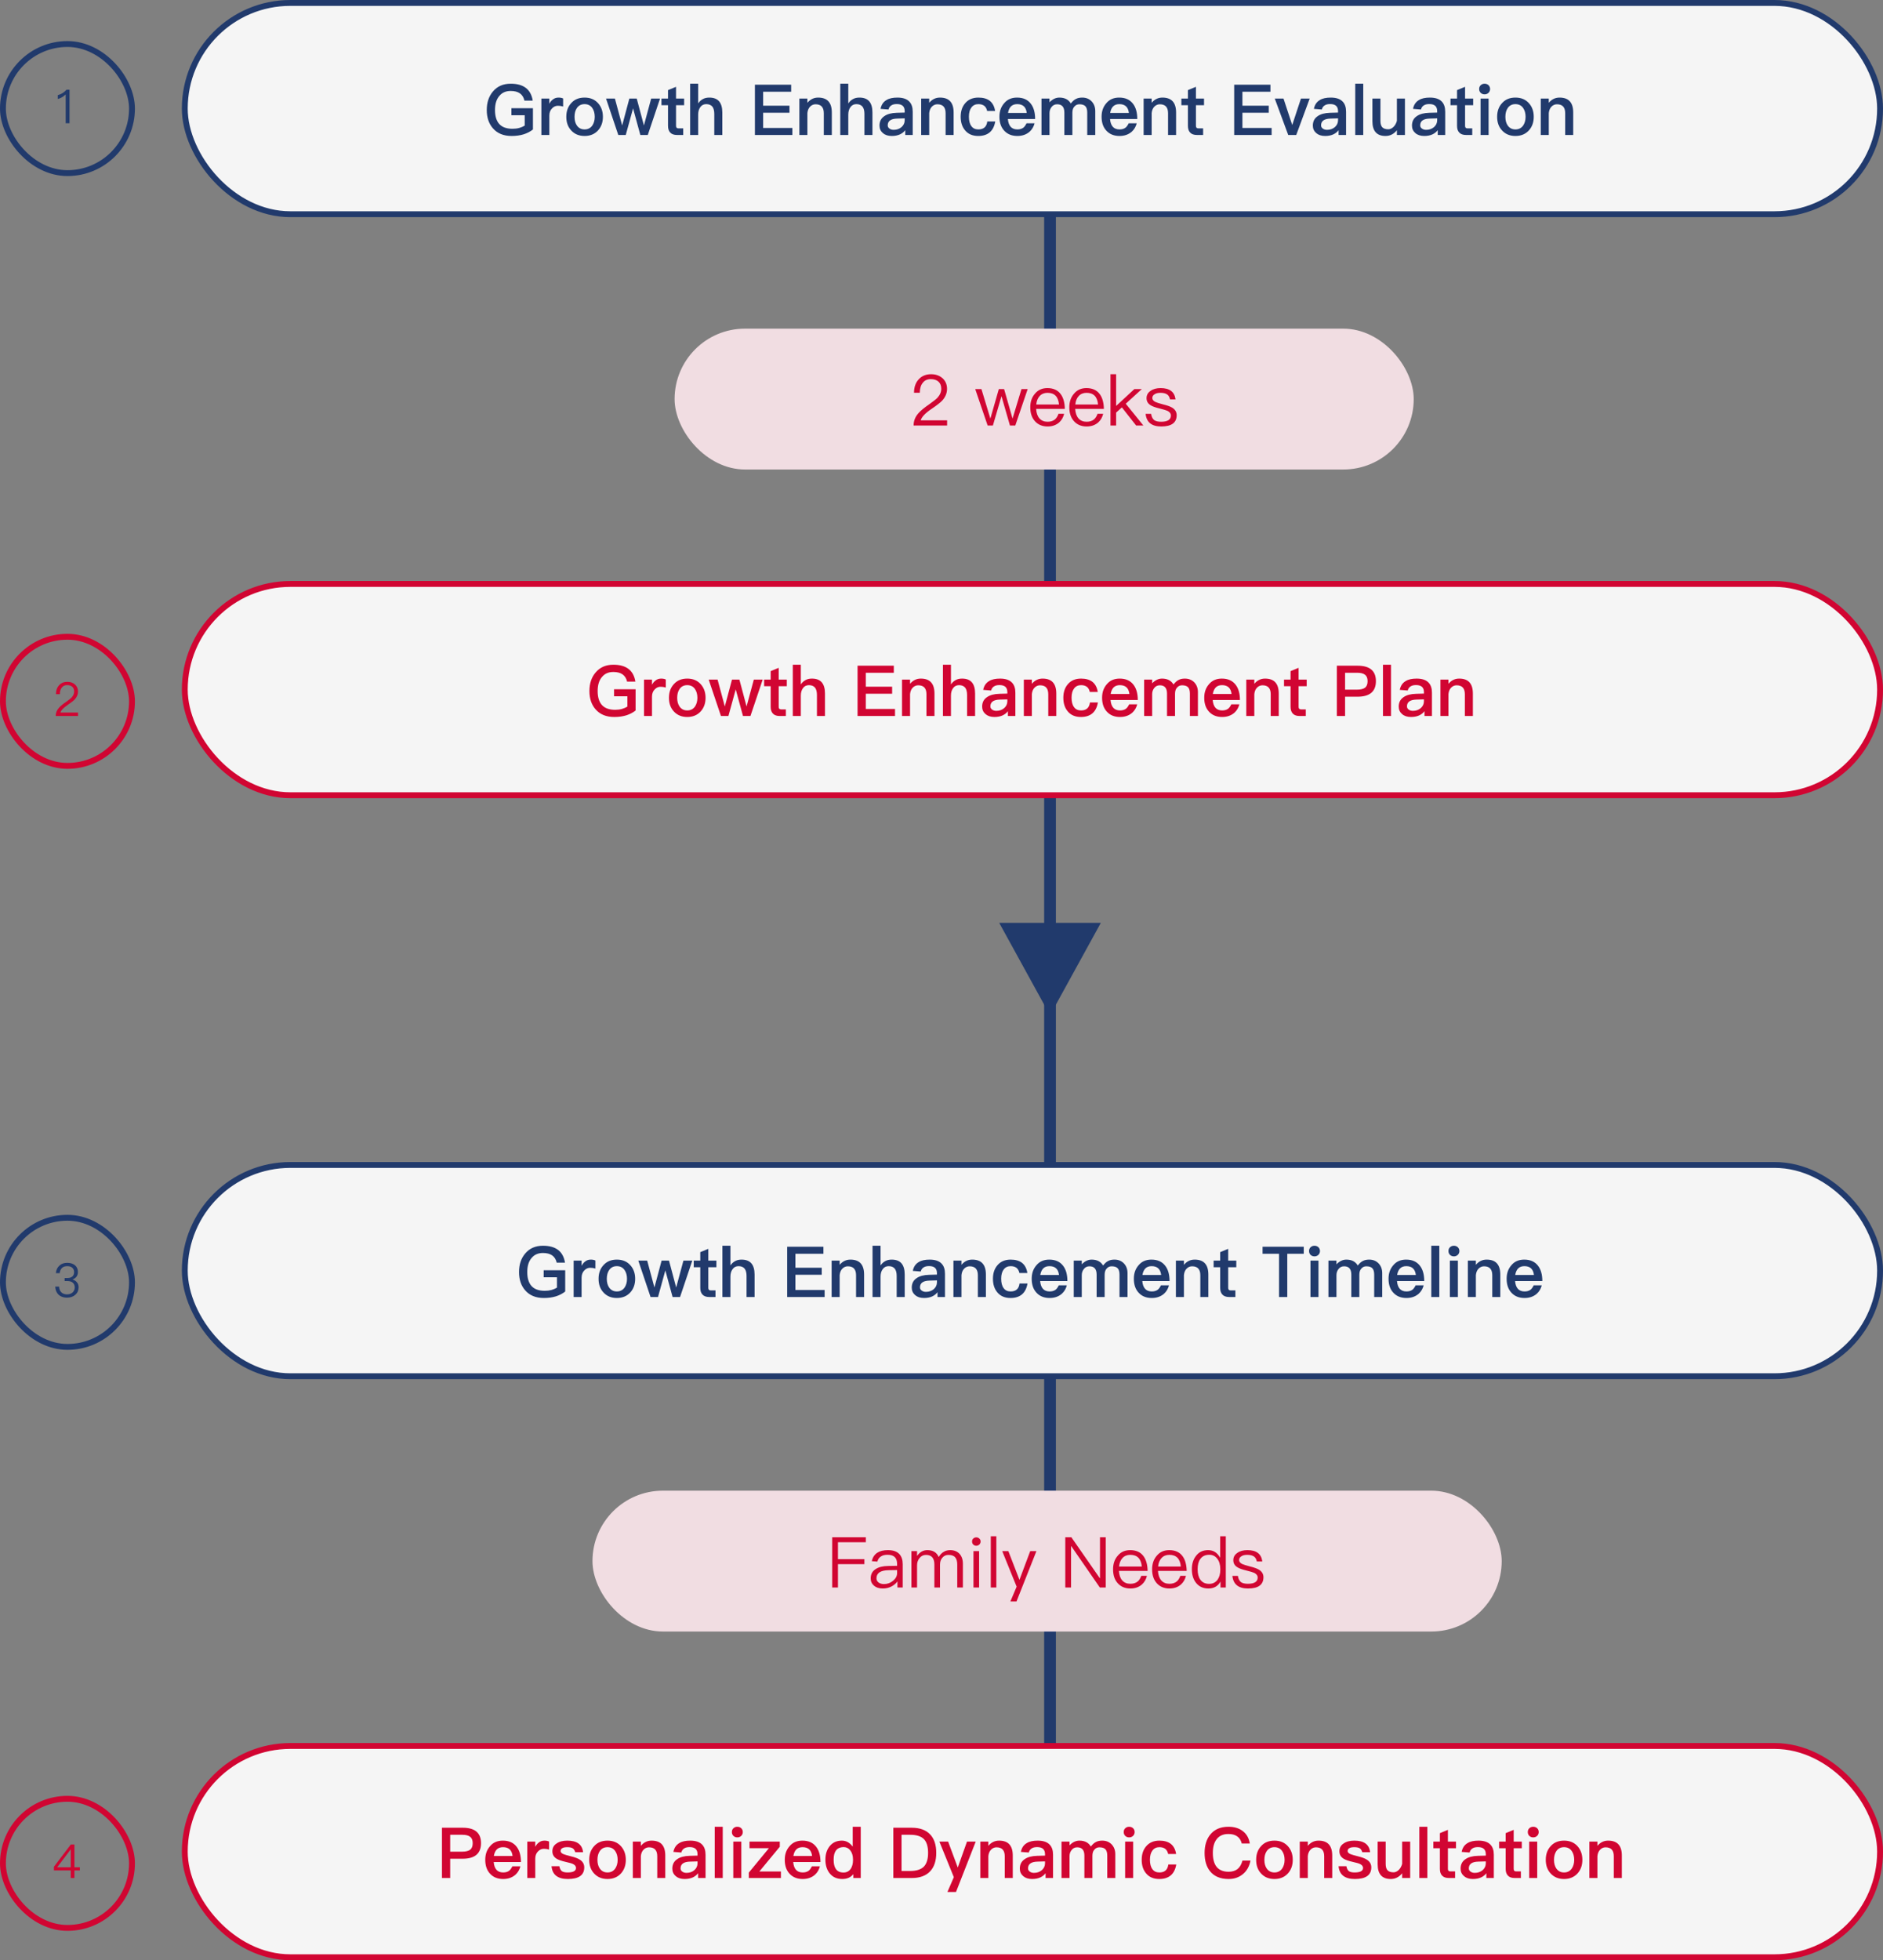
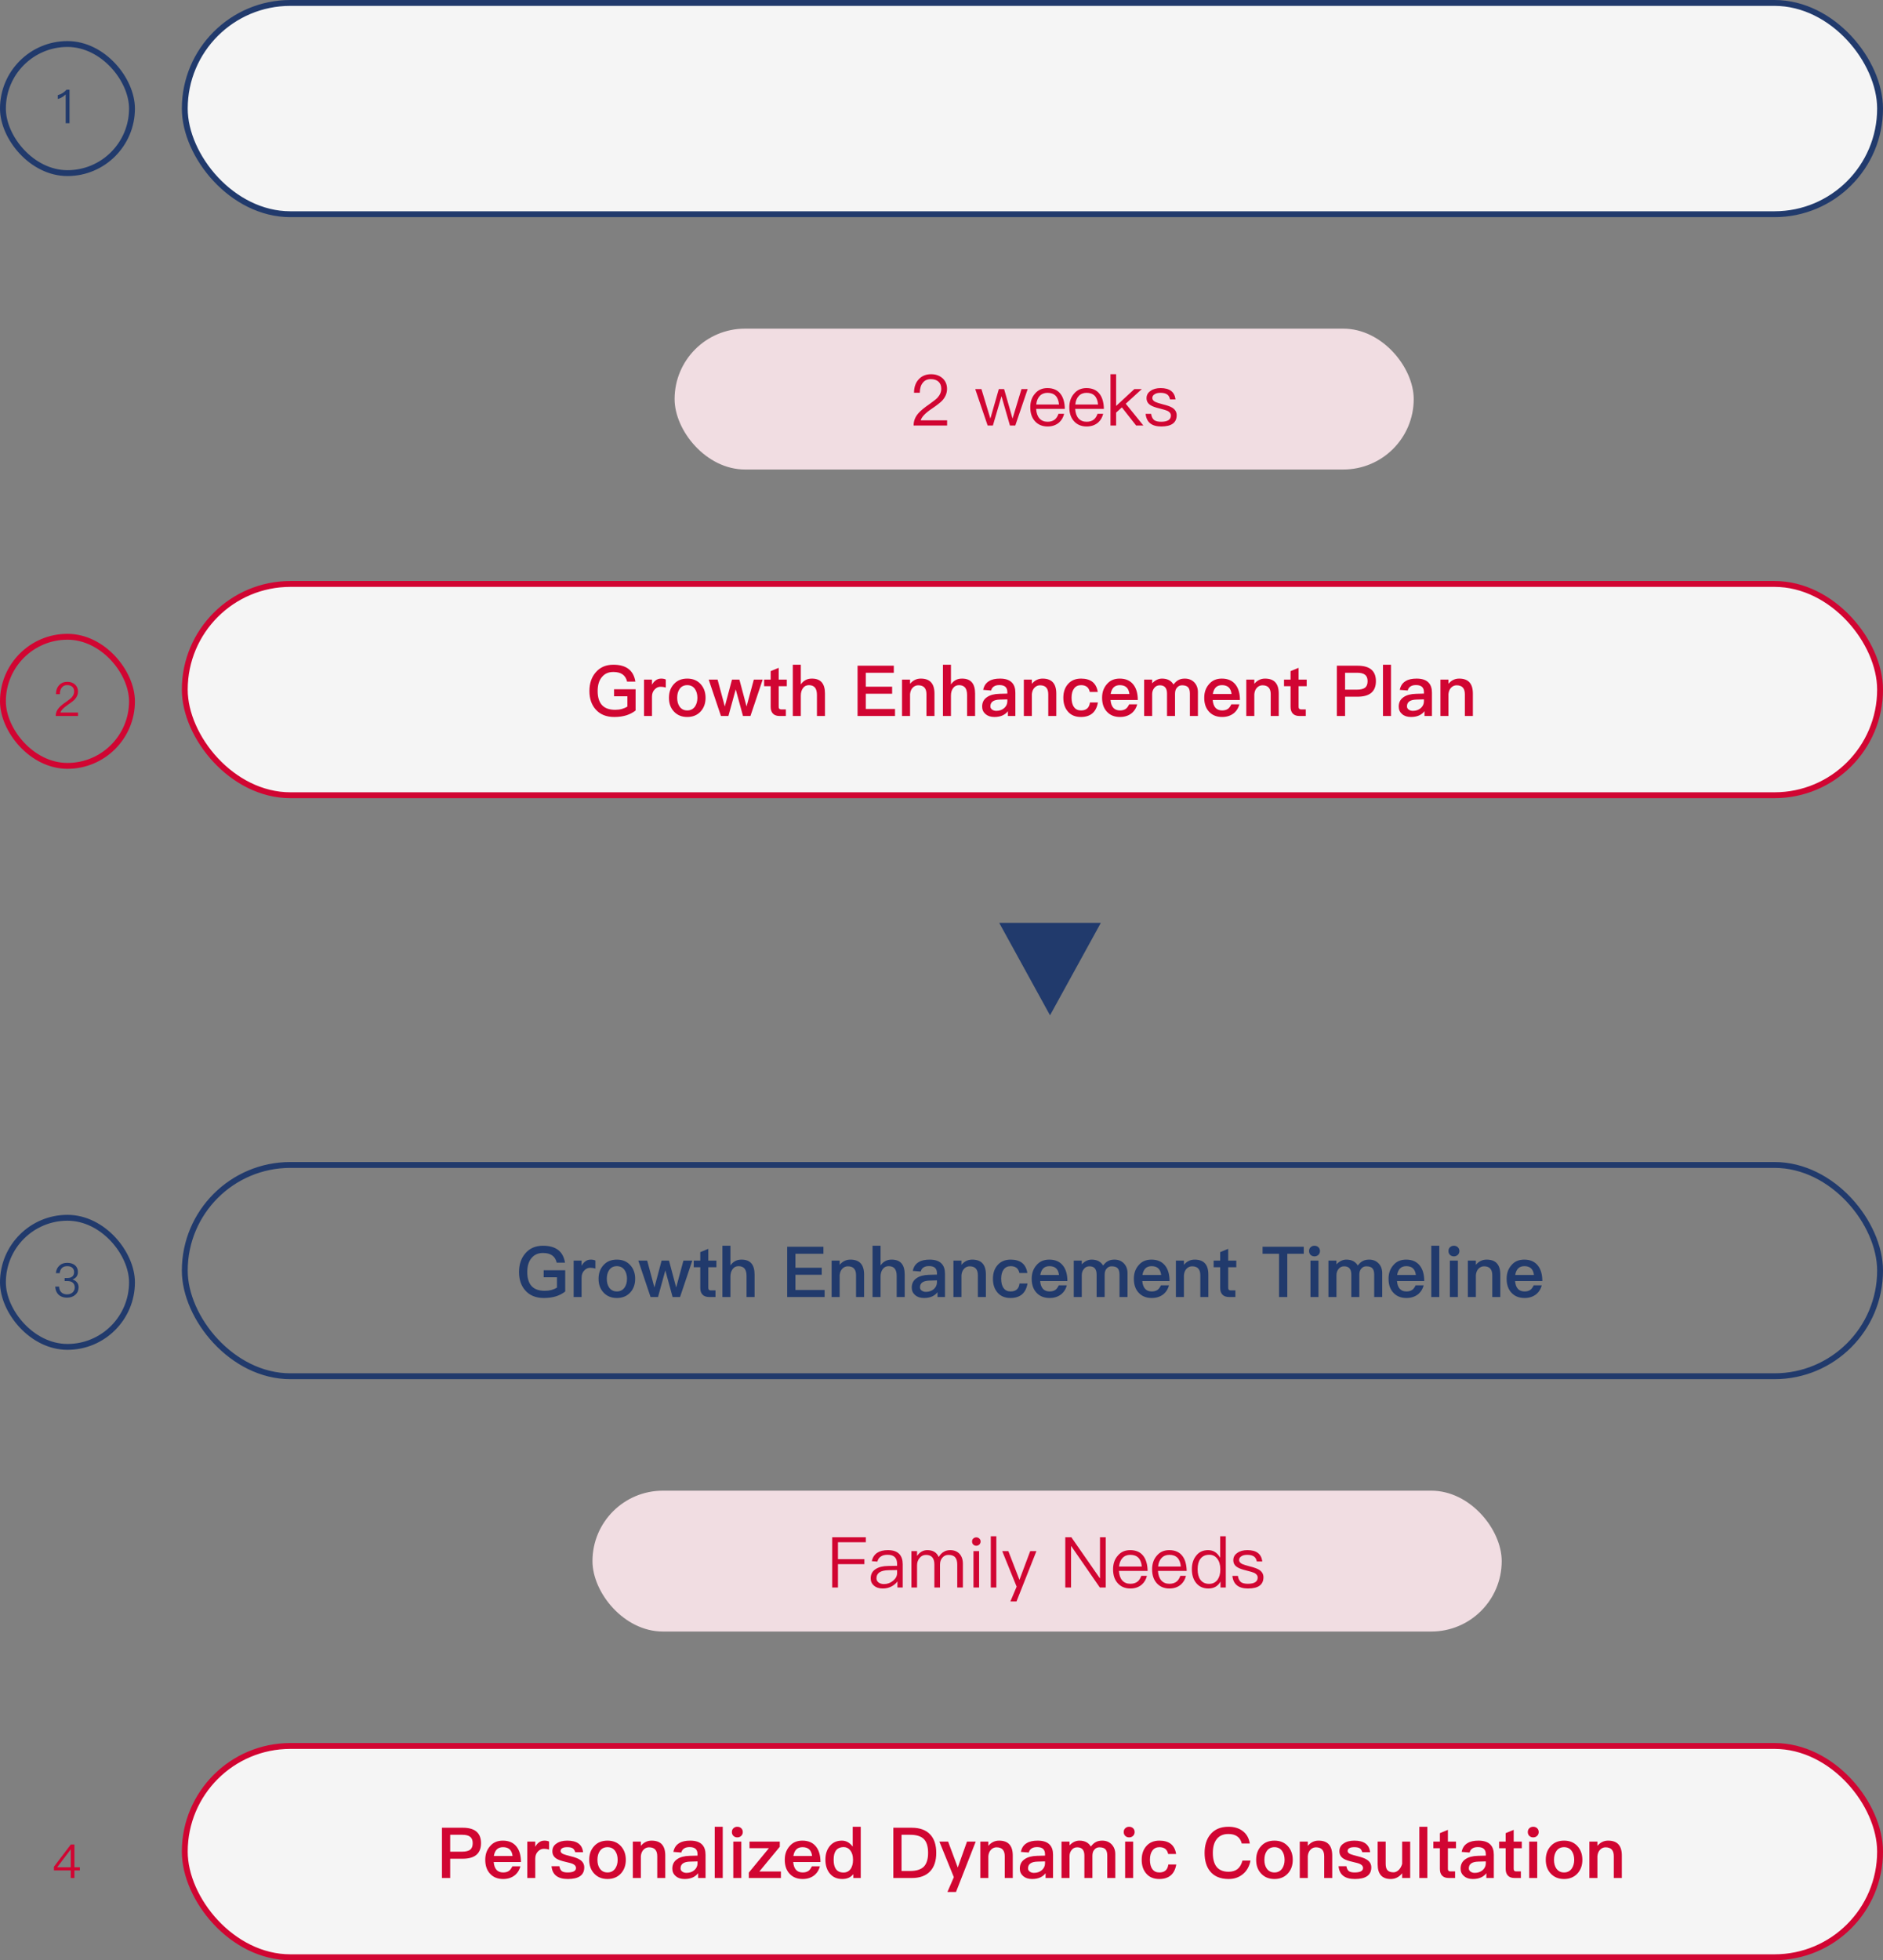
<svg xmlns="http://www.w3.org/2000/svg" width="321" height="334" viewBox="0 0 321 334" fill="none">
  <rect x="0" y="0" width="321" height="334" fill="#808080" stroke="none" />
-   <line x1="179" y1="30" x2="179" y2="301" stroke="#213A6C" stroke-width="2" />
  <rect x="31.5" y="0.5" width="289" height="36" rx="18" fill="#F5F5F5" />
  <rect x="31.5" y="0.5" width="289" height="36" rx="18" stroke="#213A6C" />
-   <path d="M87.06 14.264C88.164 14.264 89.028 14.504 89.664 14.996C90.276 15.476 90.66 16.184 90.816 17.144H89.4C89.28 16.592 89.016 16.184 88.632 15.908C88.236 15.632 87.708 15.5 87.06 15.5C86.256 15.5 85.62 15.764 85.152 16.316C84.636 16.892 84.384 17.696 84.384 18.752C84.384 19.76 84.612 20.54 85.068 21.08C85.56 21.656 86.328 21.944 87.372 21.944C87.78 21.944 88.164 21.896 88.524 21.8C88.86 21.704 89.16 21.572 89.448 21.404V19.64H87.18V18.44H90.852V22.064C90.396 22.424 89.88 22.688 89.292 22.88C88.668 23.072 87.984 23.168 87.216 23.168C85.848 23.168 84.792 22.736 84.036 21.872C83.328 21.068 82.98 20.024 82.98 18.752C82.98 17.468 83.328 16.412 84.036 15.584C84.78 14.696 85.788 14.264 87.06 14.264ZM95.218 16.628C95.518 16.628 95.782 16.676 95.998 16.784V18.152C95.686 18.056 95.398 18.02 95.11 18.02C94.75 18.02 94.426 18.152 94.138 18.44C93.802 18.764 93.646 19.184 93.646 19.712V23H92.29V16.796H93.646V17.684C93.814 17.372 94.006 17.132 94.234 16.964C94.51 16.736 94.834 16.628 95.218 16.628ZM99.659 16.628C100.595 16.628 101.351 16.928 101.927 17.552C102.491 18.164 102.779 18.944 102.779 19.904C102.779 20.852 102.491 21.632 101.939 22.232C101.363 22.856 100.595 23.168 99.659 23.168C98.711 23.168 97.955 22.856 97.379 22.232C96.815 21.632 96.539 20.852 96.539 19.904C96.539 18.944 96.815 18.164 97.391 17.552C97.955 16.928 98.711 16.628 99.659 16.628ZM99.659 17.744C99.083 17.744 98.651 17.96 98.339 18.416C98.075 18.8 97.943 19.304 97.943 19.904C97.943 20.504 98.075 20.996 98.339 21.38C98.651 21.824 99.083 22.052 99.659 22.052C100.223 22.052 100.667 21.824 100.979 21.38C101.243 20.984 101.387 20.492 101.387 19.904C101.387 19.304 101.243 18.8 100.979 18.416C100.667 17.96 100.223 17.744 99.659 17.744ZM103.314 16.796H104.826L106.062 21.38L107.286 16.796H108.546L109.77 21.38L111.006 16.796H112.518L110.43 23H109.158L107.922 18.464L106.674 23H105.402L103.314 16.796ZM115.246 14.792V16.796H116.626V17.924H115.246V21.428C115.246 21.572 115.27 21.68 115.342 21.764C115.414 21.836 115.51 21.872 115.654 21.872H116.47V23H115.426C114.886 23 114.49 22.856 114.238 22.568C113.998 22.304 113.878 21.932 113.878 21.428V17.924H112.762V16.796H113.878V15.356L115.246 14.792ZM117.65 14.264H119.018V17.624C119.246 17.276 119.534 17.024 119.87 16.856C120.17 16.7 120.518 16.628 120.914 16.628C121.67 16.628 122.234 16.844 122.606 17.288C122.954 17.708 123.134 18.332 123.134 19.16V23H121.766V19.4C121.766 18.872 121.658 18.464 121.454 18.188C121.214 17.888 120.866 17.744 120.398 17.744C119.966 17.744 119.63 17.912 119.39 18.248C119.138 18.584 119.018 19.004 119.018 19.532V23H117.65V14.264ZM128.692 14.432H134.872V15.632H130.096V18.008H134.584V19.208H130.096V21.8H135.076V23H128.692V14.432ZM139.475 16.628C141.023 16.628 141.803 17.468 141.803 19.172V23H140.435V19.292C140.435 18.272 139.967 17.768 139.031 17.768C138.695 17.768 138.395 17.888 138.143 18.128C137.855 18.392 137.687 18.776 137.639 19.268V23H136.271V16.796H137.639V17.516C137.879 17.228 138.155 17 138.455 16.856C138.767 16.7 139.103 16.628 139.475 16.628ZM143.243 14.264H144.611V17.624C144.839 17.276 145.127 17.024 145.463 16.856C145.763 16.7 146.111 16.628 146.507 16.628C147.263 16.628 147.827 16.844 148.199 17.288C148.547 17.708 148.727 18.332 148.727 19.16V23H147.359V19.4C147.359 18.872 147.251 18.464 147.047 18.188C146.807 17.888 146.459 17.744 145.991 17.744C145.559 17.744 145.223 17.912 144.983 18.248C144.731 18.584 144.611 19.004 144.611 19.532V23H143.243V14.264ZM152.989 16.628C153.901 16.628 154.585 16.856 155.017 17.312C155.401 17.708 155.593 18.284 155.593 19.04V23H154.321V22.184C154.081 22.496 153.781 22.724 153.433 22.892C153.037 23.072 152.569 23.168 152.029 23.168C151.381 23.168 150.877 23 150.505 22.676C150.121 22.34 149.929 21.92 149.929 21.404C149.929 20.708 150.193 20.168 150.745 19.796C151.249 19.436 151.957 19.244 152.869 19.22L154.225 19.184V18.944C154.225 18.128 153.781 17.732 152.893 17.732C152.509 17.732 152.209 17.792 151.981 17.936C151.717 18.092 151.537 18.332 151.465 18.656L150.109 18.548C150.241 17.864 150.577 17.36 151.117 17.048C151.573 16.76 152.197 16.628 152.989 16.628ZM154.225 20.168L152.965 20.204C151.873 20.228 151.333 20.612 151.333 21.356C151.333 21.572 151.417 21.752 151.609 21.896C151.801 22.04 152.041 22.124 152.341 22.124C152.869 22.124 153.313 21.968 153.673 21.668C154.033 21.356 154.225 20.96 154.225 20.48V20.168ZM160.24 16.628C161.788 16.628 162.568 17.468 162.568 19.172V23H161.2V19.292C161.2 18.272 160.732 17.768 159.796 17.768C159.46 17.768 159.16 17.888 158.908 18.128C158.62 18.392 158.452 18.776 158.404 19.268V23H157.036V16.796H158.404V17.516C158.644 17.228 158.92 17 159.22 16.856C159.532 16.7 159.868 16.628 160.24 16.628ZM166.793 16.628C167.597 16.628 168.233 16.808 168.713 17.168C169.205 17.552 169.517 18.128 169.637 18.908H168.281C168.197 18.512 168.029 18.224 167.789 18.032C167.537 17.84 167.201 17.744 166.793 17.744C166.289 17.744 165.893 17.924 165.605 18.308C165.317 18.68 165.173 19.208 165.173 19.88C165.173 20.564 165.305 21.104 165.593 21.488C165.857 21.86 166.253 22.052 166.781 22.052C167.693 22.052 168.197 21.596 168.305 20.696H169.661C169.517 21.536 169.193 22.16 168.701 22.568C168.221 22.964 167.573 23.168 166.769 23.168C165.809 23.168 165.065 22.856 164.537 22.232C164.021 21.632 163.769 20.852 163.769 19.892C163.769 18.956 164.021 18.188 164.525 17.6C165.065 16.952 165.821 16.628 166.793 16.628ZM173.376 16.628C174.396 16.628 175.176 16.964 175.716 17.66C176.208 18.284 176.46 19.16 176.46 20.276H171.816C171.864 20.852 172.02 21.296 172.284 21.596C172.548 21.896 172.932 22.052 173.424 22.052C173.844 22.052 174.18 21.956 174.444 21.764C174.648 21.608 174.828 21.356 174.996 21.008H176.364C176.22 21.584 175.932 22.076 175.5 22.46C174.948 22.928 174.264 23.168 173.436 23.168C172.512 23.168 171.78 22.88 171.24 22.316C170.664 21.728 170.376 20.924 170.376 19.892C170.376 18.968 170.64 18.2 171.192 17.576C171.72 16.94 172.452 16.628 173.376 16.628ZM173.412 17.744C172.956 17.744 172.608 17.864 172.344 18.128C172.092 18.38 171.924 18.752 171.84 19.244H175.032C174.912 18.236 174.372 17.744 173.412 17.744ZM180.592 16.628C181.504 16.628 182.152 16.964 182.548 17.636C182.836 17.252 183.136 16.988 183.448 16.844C183.724 16.7 184.072 16.628 184.492 16.628C185.128 16.628 185.656 16.832 186.088 17.264C186.496 17.696 186.712 18.248 186.712 18.932V23H185.344V19.172C185.344 18.68 185.236 18.32 185.032 18.104C184.816 17.876 184.48 17.768 184 17.768C183.664 17.768 183.388 17.888 183.16 18.152C182.92 18.404 182.812 18.752 182.812 19.208V23H181.444V19.184C181.444 18.236 181.036 17.768 180.22 17.768C179.824 17.768 179.512 17.912 179.272 18.224C179.032 18.512 178.912 18.872 178.912 19.28V23H177.544V16.796H178.912V17.432C179.428 16.892 179.992 16.628 180.592 16.628ZM190.79 16.628C191.81 16.628 192.59 16.964 193.13 17.66C193.622 18.284 193.874 19.16 193.874 20.276H189.23C189.278 20.852 189.434 21.296 189.698 21.596C189.962 21.896 190.346 22.052 190.838 22.052C191.258 22.052 191.594 21.956 191.858 21.764C192.062 21.608 192.242 21.356 192.41 21.008H193.778C193.634 21.584 193.346 22.076 192.914 22.46C192.362 22.928 191.678 23.168 190.85 23.168C189.926 23.168 189.194 22.88 188.654 22.316C188.078 21.728 187.79 20.924 187.79 19.892C187.79 18.968 188.054 18.2 188.606 17.576C189.134 16.94 189.866 16.628 190.79 16.628ZM190.826 17.744C190.37 17.744 190.022 17.864 189.758 18.128C189.506 18.38 189.338 18.752 189.254 19.244H192.446C192.326 18.236 191.786 17.744 190.826 17.744ZM198.162 16.628C199.71 16.628 200.49 17.468 200.49 19.172V23H199.122V19.292C199.122 18.272 198.654 17.768 197.718 17.768C197.382 17.768 197.082 17.888 196.83 18.128C196.542 18.392 196.374 18.776 196.326 19.268V23H194.958V16.796H196.326V17.516C196.566 17.228 196.842 17 197.142 16.856C197.454 16.7 197.79 16.628 198.162 16.628ZM203.875 14.792V16.796H205.255V17.924H203.875V21.428C203.875 21.572 203.899 21.68 203.971 21.764C204.043 21.836 204.139 21.872 204.283 21.872H205.099V23H204.055C203.515 23 203.119 22.856 202.867 22.568C202.627 22.304 202.507 21.932 202.507 21.428V17.924H201.391V16.796H202.507V15.356L203.875 14.792ZM210.395 14.432H216.575V15.632H211.799V18.008H216.287V19.208H211.799V21.8H216.779V23H210.395V14.432ZM217.314 16.796H218.802L220.29 21.296L221.778 16.796H223.266L220.974 23H219.606L217.314 16.796ZM226.864 16.628C227.776 16.628 228.46 16.856 228.892 17.312C229.276 17.708 229.468 18.284 229.468 19.04V23H228.196V22.184C227.956 22.496 227.656 22.724 227.308 22.892C226.912 23.072 226.444 23.168 225.904 23.168C225.256 23.168 224.752 23 224.38 22.676C223.996 22.34 223.804 21.92 223.804 21.404C223.804 20.708 224.068 20.168 224.62 19.796C225.124 19.436 225.832 19.244 226.744 19.22L228.1 19.184V18.944C228.1 18.128 227.656 17.732 226.768 17.732C226.384 17.732 226.084 17.792 225.856 17.936C225.592 18.092 225.412 18.332 225.34 18.656L223.984 18.548C224.116 17.864 224.452 17.36 224.992 17.048C225.448 16.76 226.072 16.628 226.864 16.628ZM228.1 20.168L226.84 20.204C225.748 20.228 225.208 20.612 225.208 21.356C225.208 21.572 225.292 21.752 225.484 21.896C225.676 22.04 225.916 22.124 226.216 22.124C226.744 22.124 227.188 21.968 227.548 21.668C227.908 21.356 228.1 20.96 228.1 20.48V20.168ZM231.031 14.264H232.399V23H231.031V14.264ZM233.958 16.796H235.326V20.576C235.326 21.08 235.422 21.44 235.638 21.68C235.854 21.908 236.19 22.028 236.67 22.028C236.97 22.028 237.258 21.896 237.534 21.644C237.81 21.38 238.014 21.032 238.134 20.588V16.796H239.502V23H238.134V22.196C237.606 22.844 236.958 23.168 236.19 23.168C234.702 23.168 233.958 22.328 233.958 20.66V16.796ZM243.763 16.628C244.675 16.628 245.359 16.856 245.791 17.312C246.175 17.708 246.367 18.284 246.367 19.04V23H245.095V22.184C244.855 22.496 244.555 22.724 244.207 22.892C243.811 23.072 243.343 23.168 242.803 23.168C242.155 23.168 241.651 23 241.279 22.676C240.895 22.34 240.703 21.92 240.703 21.404C240.703 20.708 240.967 20.168 241.519 19.796C242.023 19.436 242.731 19.244 243.643 19.22L244.999 19.184V18.944C244.999 18.128 244.555 17.732 243.667 17.732C243.283 17.732 242.983 17.792 242.755 17.936C242.491 18.092 242.311 18.332 242.239 18.656L240.883 18.548C241.015 17.864 241.351 17.36 241.891 17.048C242.347 16.76 242.971 16.628 243.763 16.628ZM244.999 20.168L243.739 20.204C242.647 20.228 242.107 20.612 242.107 21.356C242.107 21.572 242.191 21.752 242.383 21.896C242.575 22.04 242.815 22.124 243.115 22.124C243.643 22.124 244.087 21.968 244.447 21.668C244.807 21.356 244.999 20.96 244.999 20.48V20.168ZM249.754 14.792V16.796H251.134V17.924H249.754V21.428C249.754 21.572 249.778 21.68 249.85 21.764C249.922 21.836 250.018 21.872 250.162 21.872H250.978V23H249.934C249.394 23 248.998 22.856 248.746 22.568C248.506 22.304 248.386 21.932 248.386 21.428V17.924H247.27V16.796H248.386V15.356L249.754 14.792ZM253.082 14.264C253.346 14.264 253.574 14.348 253.754 14.516C253.922 14.684 254.018 14.9 254.018 15.164C254.018 15.428 253.922 15.656 253.742 15.824C253.562 15.992 253.346 16.076 253.082 16.076C252.818 16.076 252.602 15.992 252.422 15.824C252.242 15.644 252.158 15.428 252.158 15.164C252.158 14.9 252.242 14.684 252.422 14.516C252.602 14.348 252.818 14.264 253.082 14.264ZM252.398 16.796H253.766V23H252.398V16.796ZM258.342 16.628C259.278 16.628 260.034 16.928 260.61 17.552C261.174 18.164 261.462 18.944 261.462 19.904C261.462 20.852 261.174 21.632 260.622 22.232C260.046 22.856 259.278 23.168 258.342 23.168C257.394 23.168 256.638 22.856 256.062 22.232C255.498 21.632 255.222 20.852 255.222 19.904C255.222 18.944 255.498 18.164 256.074 17.552C256.638 16.928 257.394 16.628 258.342 16.628ZM258.342 17.744C257.766 17.744 257.334 17.96 257.022 18.416C256.758 18.8 256.626 19.304 256.626 19.904C256.626 20.504 256.758 20.996 257.022 21.38C257.334 21.824 257.766 22.052 258.342 22.052C258.906 22.052 259.35 21.824 259.662 21.38C259.926 20.984 260.07 20.492 260.07 19.904C260.07 19.304 259.926 18.8 259.662 18.416C259.35 17.96 258.906 17.744 258.342 17.744ZM265.862 16.628C267.41 16.628 268.19 17.468 268.19 19.172V23H266.822V19.292C266.822 18.272 266.354 17.768 265.418 17.768C265.082 17.768 264.782 17.888 264.53 18.128C264.242 18.392 264.074 18.776 264.026 19.268V23H262.658V16.796H264.026V17.516C264.266 17.228 264.542 17 264.842 16.856C265.154 16.7 265.49 16.628 265.862 16.628Z" fill="#213A6C" />
  <rect x="31.5" y="99.5" width="289" height="36" rx="18" fill="#F5F5F5" />
  <rect x="31.5" y="99.5" width="289" height="36" rx="18" stroke="#D10532" />
  <path d="M104.56 113.264C105.664 113.264 106.528 113.504 107.164 113.996C107.776 114.476 108.16 115.184 108.316 116.144H106.9C106.78 115.592 106.516 115.184 106.132 114.908C105.736 114.632 105.208 114.5 104.56 114.5C103.756 114.5 103.12 114.764 102.652 115.316C102.136 115.892 101.884 116.696 101.884 117.752C101.884 118.76 102.112 119.54 102.568 120.08C103.06 120.656 103.828 120.944 104.872 120.944C105.28 120.944 105.664 120.896 106.024 120.8C106.36 120.704 106.66 120.572 106.948 120.404V118.64H104.68V117.44H108.352V121.064C107.896 121.424 107.38 121.688 106.792 121.88C106.168 122.072 105.484 122.168 104.716 122.168C103.348 122.168 102.292 121.736 101.536 120.872C100.828 120.068 100.48 119.024 100.48 117.752C100.48 116.468 100.828 115.412 101.536 114.584C102.28 113.696 103.288 113.264 104.56 113.264ZM112.718 115.628C113.018 115.628 113.282 115.676 113.498 115.784V117.152C113.186 117.056 112.898 117.02 112.61 117.02C112.25 117.02 111.926 117.152 111.638 117.44C111.302 117.764 111.146 118.184 111.146 118.712V122H109.79V115.796H111.146V116.684C111.314 116.372 111.506 116.132 111.734 115.964C112.01 115.736 112.334 115.628 112.718 115.628ZM117.159 115.628C118.095 115.628 118.851 115.928 119.427 116.552C119.991 117.164 120.279 117.944 120.279 118.904C120.279 119.852 119.991 120.632 119.439 121.232C118.863 121.856 118.095 122.168 117.159 122.168C116.211 122.168 115.455 121.856 114.879 121.232C114.315 120.632 114.039 119.852 114.039 118.904C114.039 117.944 114.315 117.164 114.891 116.552C115.455 115.928 116.211 115.628 117.159 115.628ZM117.159 116.744C116.583 116.744 116.151 116.96 115.839 117.416C115.575 117.8 115.443 118.304 115.443 118.904C115.443 119.504 115.575 119.996 115.839 120.38C116.151 120.824 116.583 121.052 117.159 121.052C117.723 121.052 118.167 120.824 118.479 120.38C118.743 119.984 118.887 119.492 118.887 118.904C118.887 118.304 118.743 117.8 118.479 117.416C118.167 116.96 117.723 116.744 117.159 116.744ZM120.814 115.796H122.326L123.562 120.38L124.786 115.796H126.046L127.27 120.38L128.506 115.796H130.018L127.93 122H126.658L125.422 117.464L124.174 122H122.902L120.814 115.796ZM132.746 113.792V115.796H134.126V116.924H132.746V120.428C132.746 120.572 132.77 120.68 132.842 120.764C132.914 120.836 133.01 120.872 133.154 120.872H133.97V122H132.926C132.386 122 131.99 121.856 131.738 121.568C131.498 121.304 131.378 120.932 131.378 120.428V116.924H130.262V115.796H131.378V114.356L132.746 113.792ZM135.15 113.264H136.518V116.624C136.746 116.276 137.034 116.024 137.37 115.856C137.67 115.7 138.018 115.628 138.414 115.628C139.17 115.628 139.734 115.844 140.106 116.288C140.454 116.708 140.634 117.332 140.634 118.16V122H139.266V118.4C139.266 117.872 139.158 117.464 138.954 117.188C138.714 116.888 138.366 116.744 137.898 116.744C137.466 116.744 137.13 116.912 136.89 117.248C136.638 117.584 136.518 118.004 136.518 118.532V122H135.15V113.264ZM146.192 113.432H152.372V114.632H147.596V117.008H152.084V118.208H147.596V120.8H152.576V122H146.192V113.432ZM156.975 115.628C158.523 115.628 159.303 116.468 159.303 118.172V122H157.935V118.292C157.935 117.272 157.467 116.768 156.531 116.768C156.195 116.768 155.895 116.888 155.643 117.128C155.355 117.392 155.187 117.776 155.139 118.268V122H153.771V115.796H155.139V116.516C155.379 116.228 155.655 116 155.955 115.856C156.267 115.7 156.603 115.628 156.975 115.628ZM160.743 113.264H162.111V116.624C162.339 116.276 162.627 116.024 162.963 115.856C163.263 115.7 163.611 115.628 164.007 115.628C164.763 115.628 165.327 115.844 165.699 116.288C166.047 116.708 166.227 117.332 166.227 118.16V122H164.859V118.4C164.859 117.872 164.751 117.464 164.547 117.188C164.307 116.888 163.959 116.744 163.491 116.744C163.059 116.744 162.723 116.912 162.483 117.248C162.231 117.584 162.111 118.004 162.111 118.532V122H160.743V113.264ZM170.489 115.628C171.401 115.628 172.085 115.856 172.517 116.312C172.901 116.708 173.093 117.284 173.093 118.04V122H171.821V121.184C171.581 121.496 171.281 121.724 170.933 121.892C170.537 122.072 170.069 122.168 169.529 122.168C168.881 122.168 168.377 122 168.005 121.676C167.621 121.34 167.429 120.92 167.429 120.404C167.429 119.708 167.693 119.168 168.245 118.796C168.749 118.436 169.457 118.244 170.369 118.22L171.725 118.184V117.944C171.725 117.128 171.281 116.732 170.393 116.732C170.009 116.732 169.709 116.792 169.481 116.936C169.217 117.092 169.037 117.332 168.965 117.656L167.609 117.548C167.741 116.864 168.077 116.36 168.617 116.048C169.073 115.76 169.697 115.628 170.489 115.628ZM171.725 119.168L170.465 119.204C169.373 119.228 168.833 119.612 168.833 120.356C168.833 120.572 168.917 120.752 169.109 120.896C169.301 121.04 169.541 121.124 169.841 121.124C170.369 121.124 170.813 120.968 171.173 120.668C171.533 120.356 171.725 119.96 171.725 119.48V119.168ZM177.74 115.628C179.288 115.628 180.068 116.468 180.068 118.172V122H178.7V118.292C178.7 117.272 178.232 116.768 177.296 116.768C176.96 116.768 176.66 116.888 176.408 117.128C176.12 117.392 175.952 117.776 175.904 118.268V122H174.536V115.796H175.904V116.516C176.144 116.228 176.42 116 176.72 115.856C177.032 115.7 177.368 115.628 177.74 115.628ZM184.293 115.628C185.097 115.628 185.733 115.808 186.213 116.168C186.705 116.552 187.017 117.128 187.137 117.908H185.781C185.697 117.512 185.529 117.224 185.289 117.032C185.037 116.84 184.701 116.744 184.293 116.744C183.789 116.744 183.393 116.924 183.105 117.308C182.817 117.68 182.673 118.208 182.673 118.88C182.673 119.564 182.805 120.104 183.093 120.488C183.357 120.86 183.753 121.052 184.281 121.052C185.193 121.052 185.697 120.596 185.805 119.696H187.161C187.017 120.536 186.693 121.16 186.201 121.568C185.721 121.964 185.073 122.168 184.269 122.168C183.309 122.168 182.565 121.856 182.037 121.232C181.521 120.632 181.269 119.852 181.269 118.892C181.269 117.956 181.521 117.188 182.025 116.6C182.565 115.952 183.321 115.628 184.293 115.628ZM190.876 115.628C191.896 115.628 192.676 115.964 193.216 116.66C193.708 117.284 193.96 118.16 193.96 119.276H189.316C189.364 119.852 189.52 120.296 189.784 120.596C190.048 120.896 190.432 121.052 190.924 121.052C191.344 121.052 191.68 120.956 191.944 120.764C192.148 120.608 192.328 120.356 192.496 120.008H193.864C193.72 120.584 193.432 121.076 193 121.46C192.448 121.928 191.764 122.168 190.936 122.168C190.012 122.168 189.28 121.88 188.74 121.316C188.164 120.728 187.876 119.924 187.876 118.892C187.876 117.968 188.14 117.2 188.692 116.576C189.22 115.94 189.952 115.628 190.876 115.628ZM190.912 116.744C190.456 116.744 190.108 116.864 189.844 117.128C189.592 117.38 189.424 117.752 189.34 118.244H192.532C192.412 117.236 191.872 116.744 190.912 116.744ZM198.092 115.628C199.004 115.628 199.652 115.964 200.048 116.636C200.336 116.252 200.636 115.988 200.948 115.844C201.224 115.7 201.572 115.628 201.992 115.628C202.628 115.628 203.156 115.832 203.588 116.264C203.996 116.696 204.212 117.248 204.212 117.932V122H202.844V118.172C202.844 117.68 202.736 117.32 202.532 117.104C202.316 116.876 201.98 116.768 201.5 116.768C201.164 116.768 200.888 116.888 200.66 117.152C200.42 117.404 200.312 117.752 200.312 118.208V122H198.944V118.184C198.944 117.236 198.536 116.768 197.72 116.768C197.324 116.768 197.012 116.912 196.772 117.224C196.532 117.512 196.412 117.872 196.412 118.28V122H195.044V115.796H196.412V116.432C196.928 115.892 197.492 115.628 198.092 115.628ZM208.29 115.628C209.31 115.628 210.09 115.964 210.63 116.66C211.122 117.284 211.374 118.16 211.374 119.276H206.73C206.778 119.852 206.934 120.296 207.198 120.596C207.462 120.896 207.846 121.052 208.338 121.052C208.758 121.052 209.094 120.956 209.358 120.764C209.562 120.608 209.742 120.356 209.91 120.008H211.278C211.134 120.584 210.846 121.076 210.414 121.46C209.862 121.928 209.178 122.168 208.35 122.168C207.426 122.168 206.694 121.88 206.154 121.316C205.578 120.728 205.29 119.924 205.29 118.892C205.29 117.968 205.554 117.2 206.106 116.576C206.634 115.94 207.366 115.628 208.29 115.628ZM208.326 116.744C207.87 116.744 207.522 116.864 207.258 117.128C207.006 117.38 206.838 117.752 206.754 118.244H209.946C209.826 117.236 209.286 116.744 208.326 116.744ZM215.662 115.628C217.21 115.628 217.99 116.468 217.99 118.172V122H216.622V118.292C216.622 117.272 216.154 116.768 215.218 116.768C214.882 116.768 214.582 116.888 214.33 117.128C214.042 117.392 213.874 117.776 213.826 118.268V122H212.458V115.796H213.826V116.516C214.066 116.228 214.342 116 214.642 115.856C214.954 115.7 215.29 115.628 215.662 115.628ZM221.375 113.792V115.796H222.755V116.924H221.375V120.428C221.375 120.572 221.399 120.68 221.471 120.764C221.543 120.836 221.639 120.872 221.783 120.872H222.599V122H221.555C221.015 122 220.619 121.856 220.367 121.568C220.127 121.304 220.007 120.932 220.007 120.428V116.924H218.891V115.796H220.007V114.356L221.375 113.792ZM227.895 113.432H231.447C233.511 113.432 234.555 114.308 234.555 116.06C234.555 117.824 233.511 118.712 231.423 118.712H229.299V122H227.895V113.432ZM229.299 114.632V117.512H231.339C231.963 117.512 232.419 117.392 232.707 117.176C232.995 116.948 233.139 116.576 233.139 116.06C233.139 115.544 232.983 115.184 232.695 114.968C232.407 114.74 231.951 114.632 231.339 114.632H229.299ZM235.758 113.264H237.126V122H235.758V113.264ZM241.505 115.628C242.417 115.628 243.101 115.856 243.533 116.312C243.917 116.708 244.109 117.284 244.109 118.04V122H242.837V121.184C242.597 121.496 242.297 121.724 241.949 121.892C241.553 122.072 241.085 122.168 240.545 122.168C239.897 122.168 239.393 122 239.021 121.676C238.637 121.34 238.445 120.92 238.445 120.404C238.445 119.708 238.709 119.168 239.261 118.796C239.765 118.436 240.473 118.244 241.385 118.22L242.741 118.184V117.944C242.741 117.128 242.297 116.732 241.409 116.732C241.025 116.732 240.725 116.792 240.497 116.936C240.233 117.092 240.053 117.332 239.981 117.656L238.625 117.548C238.757 116.864 239.093 116.36 239.633 116.048C240.089 115.76 240.713 115.628 241.505 115.628ZM242.741 119.168L241.481 119.204C240.389 119.228 239.849 119.612 239.849 120.356C239.849 120.572 239.933 120.752 240.125 120.896C240.317 121.04 240.557 121.124 240.857 121.124C241.385 121.124 241.829 120.968 242.189 120.668C242.549 120.356 242.741 119.96 242.741 119.48V119.168ZM248.756 115.628C250.304 115.628 251.084 116.468 251.084 118.172V122H249.716V118.292C249.716 117.272 249.248 116.768 248.312 116.768C247.976 116.768 247.676 116.888 247.424 117.128C247.136 117.392 246.968 117.776 246.92 118.268V122H245.552V115.796H246.92V116.516C247.16 116.228 247.436 116 247.736 115.856C248.048 115.7 248.384 115.628 248.756 115.628Z" fill="#D10532" />
-   <rect x="31.5" y="198.5" width="289" height="36" rx="18" fill="#F5F5F5" />
  <rect x="31.5" y="198.5" width="289" height="36" rx="18" stroke="#213A6C" />
  <path d="M92.56 212.264C93.664 212.264 94.528 212.504 95.164 212.996C95.776 213.476 96.16 214.184 96.316 215.144H94.9C94.78 214.592 94.516 214.184 94.132 213.908C93.736 213.632 93.208 213.5 92.56 213.5C91.756 213.5 91.12 213.764 90.652 214.316C90.136 214.892 89.884 215.696 89.884 216.752C89.884 217.76 90.112 218.54 90.568 219.08C91.06 219.656 91.828 219.944 92.872 219.944C93.28 219.944 93.664 219.896 94.024 219.8C94.36 219.704 94.66 219.572 94.948 219.404V217.64H92.68V216.44H96.352V220.064C95.896 220.424 95.38 220.688 94.792 220.88C94.168 221.072 93.484 221.168 92.716 221.168C91.348 221.168 90.292 220.736 89.536 219.872C88.828 219.068 88.48 218.024 88.48 216.752C88.48 215.468 88.828 214.412 89.536 213.584C90.28 212.696 91.288 212.264 92.56 212.264ZM100.718 214.628C101.018 214.628 101.282 214.676 101.498 214.784V216.152C101.186 216.056 100.898 216.02 100.61 216.02C100.25 216.02 99.926 216.152 99.638 216.44C99.302 216.764 99.146 217.184 99.146 217.712V221H97.79V214.796H99.146V215.684C99.314 215.372 99.506 215.132 99.734 214.964C100.01 214.736 100.334 214.628 100.718 214.628ZM105.159 214.628C106.095 214.628 106.851 214.928 107.427 215.552C107.991 216.164 108.279 216.944 108.279 217.904C108.279 218.852 107.991 219.632 107.439 220.232C106.863 220.856 106.095 221.168 105.159 221.168C104.211 221.168 103.455 220.856 102.879 220.232C102.315 219.632 102.039 218.852 102.039 217.904C102.039 216.944 102.315 216.164 102.891 215.552C103.455 214.928 104.211 214.628 105.159 214.628ZM105.159 215.744C104.583 215.744 104.151 215.96 103.839 216.416C103.575 216.8 103.443 217.304 103.443 217.904C103.443 218.504 103.575 218.996 103.839 219.38C104.151 219.824 104.583 220.052 105.159 220.052C105.723 220.052 106.167 219.824 106.479 219.38C106.743 218.984 106.887 218.492 106.887 217.904C106.887 217.304 106.743 216.8 106.479 216.416C106.167 215.96 105.723 215.744 105.159 215.744ZM108.814 214.796H110.326L111.562 219.38L112.786 214.796H114.046L115.27 219.38L116.506 214.796H118.018L115.93 221H114.658L113.422 216.464L112.174 221H110.902L108.814 214.796ZM120.746 212.792V214.796H122.126V215.924H120.746V219.428C120.746 219.572 120.77 219.68 120.842 219.764C120.914 219.836 121.01 219.872 121.154 219.872H121.97V221H120.926C120.386 221 119.99 220.856 119.738 220.568C119.498 220.304 119.378 219.932 119.378 219.428V215.924H118.262V214.796H119.378V213.356L120.746 212.792ZM123.15 212.264H124.518V215.624C124.746 215.276 125.034 215.024 125.37 214.856C125.67 214.7 126.018 214.628 126.414 214.628C127.17 214.628 127.734 214.844 128.106 215.288C128.454 215.708 128.634 216.332 128.634 217.16V221H127.266V217.4C127.266 216.872 127.158 216.464 126.954 216.188C126.714 215.888 126.366 215.744 125.898 215.744C125.466 215.744 125.13 215.912 124.89 216.248C124.638 216.584 124.518 217.004 124.518 217.532V221H123.15V212.264ZM134.192 212.432H140.372V213.632H135.596V216.008H140.084V217.208H135.596V219.8H140.576V221H134.192V212.432ZM144.975 214.628C146.523 214.628 147.303 215.468 147.303 217.172V221H145.935V217.292C145.935 216.272 145.467 215.768 144.531 215.768C144.195 215.768 143.895 215.888 143.643 216.128C143.355 216.392 143.187 216.776 143.139 217.268V221H141.771V214.796H143.139V215.516C143.379 215.228 143.655 215 143.955 214.856C144.267 214.7 144.603 214.628 144.975 214.628ZM148.743 212.264H150.111V215.624C150.339 215.276 150.627 215.024 150.963 214.856C151.263 214.7 151.611 214.628 152.007 214.628C152.763 214.628 153.327 214.844 153.699 215.288C154.047 215.708 154.227 216.332 154.227 217.16V221H152.859V217.4C152.859 216.872 152.751 216.464 152.547 216.188C152.307 215.888 151.959 215.744 151.491 215.744C151.059 215.744 150.723 215.912 150.483 216.248C150.231 216.584 150.111 217.004 150.111 217.532V221H148.743V212.264ZM158.489 214.628C159.401 214.628 160.085 214.856 160.517 215.312C160.901 215.708 161.093 216.284 161.093 217.04V221H159.821V220.184C159.581 220.496 159.281 220.724 158.933 220.892C158.537 221.072 158.069 221.168 157.529 221.168C156.881 221.168 156.377 221 156.005 220.676C155.621 220.34 155.429 219.92 155.429 219.404C155.429 218.708 155.693 218.168 156.245 217.796C156.749 217.436 157.457 217.244 158.369 217.22L159.725 217.184V216.944C159.725 216.128 159.281 215.732 158.393 215.732C158.009 215.732 157.709 215.792 157.481 215.936C157.217 216.092 157.037 216.332 156.965 216.656L155.609 216.548C155.741 215.864 156.077 215.36 156.617 215.048C157.073 214.76 157.697 214.628 158.489 214.628ZM159.725 218.168L158.465 218.204C157.373 218.228 156.833 218.612 156.833 219.356C156.833 219.572 156.917 219.752 157.109 219.896C157.301 220.04 157.541 220.124 157.841 220.124C158.369 220.124 158.813 219.968 159.173 219.668C159.533 219.356 159.725 218.96 159.725 218.48V218.168ZM165.74 214.628C167.288 214.628 168.068 215.468 168.068 217.172V221H166.7V217.292C166.7 216.272 166.232 215.768 165.296 215.768C164.96 215.768 164.66 215.888 164.408 216.128C164.12 216.392 163.952 216.776 163.904 217.268V221H162.536V214.796H163.904V215.516C164.144 215.228 164.42 215 164.72 214.856C165.032 214.7 165.368 214.628 165.74 214.628ZM172.293 214.628C173.097 214.628 173.733 214.808 174.213 215.168C174.705 215.552 175.017 216.128 175.137 216.908H173.781C173.697 216.512 173.529 216.224 173.289 216.032C173.037 215.84 172.701 215.744 172.293 215.744C171.789 215.744 171.393 215.924 171.105 216.308C170.817 216.68 170.673 217.208 170.673 217.88C170.673 218.564 170.805 219.104 171.093 219.488C171.357 219.86 171.753 220.052 172.281 220.052C173.193 220.052 173.697 219.596 173.805 218.696H175.161C175.017 219.536 174.693 220.16 174.201 220.568C173.721 220.964 173.073 221.168 172.269 221.168C171.309 221.168 170.565 220.856 170.037 220.232C169.521 219.632 169.269 218.852 169.269 217.892C169.269 216.956 169.521 216.188 170.025 215.6C170.565 214.952 171.321 214.628 172.293 214.628ZM178.876 214.628C179.896 214.628 180.676 214.964 181.216 215.66C181.708 216.284 181.96 217.16 181.96 218.276H177.316C177.364 218.852 177.52 219.296 177.784 219.596C178.048 219.896 178.432 220.052 178.924 220.052C179.344 220.052 179.68 219.956 179.944 219.764C180.148 219.608 180.328 219.356 180.496 219.008H181.864C181.72 219.584 181.432 220.076 181 220.46C180.448 220.928 179.764 221.168 178.936 221.168C178.012 221.168 177.28 220.88 176.74 220.316C176.164 219.728 175.876 218.924 175.876 217.892C175.876 216.968 176.14 216.2 176.692 215.576C177.22 214.94 177.952 214.628 178.876 214.628ZM178.912 215.744C178.456 215.744 178.108 215.864 177.844 216.128C177.592 216.38 177.424 216.752 177.34 217.244H180.532C180.412 216.236 179.872 215.744 178.912 215.744ZM186.092 214.628C187.004 214.628 187.652 214.964 188.048 215.636C188.336 215.252 188.636 214.988 188.948 214.844C189.224 214.7 189.572 214.628 189.992 214.628C190.628 214.628 191.156 214.832 191.588 215.264C191.996 215.696 192.212 216.248 192.212 216.932V221H190.844V217.172C190.844 216.68 190.736 216.32 190.532 216.104C190.316 215.876 189.98 215.768 189.5 215.768C189.164 215.768 188.888 215.888 188.66 216.152C188.42 216.404 188.312 216.752 188.312 217.208V221H186.944V217.184C186.944 216.236 186.536 215.768 185.72 215.768C185.324 215.768 185.012 215.912 184.772 216.224C184.532 216.512 184.412 216.872 184.412 217.28V221H183.044V214.796H184.412V215.432C184.928 214.892 185.492 214.628 186.092 214.628ZM196.29 214.628C197.31 214.628 198.09 214.964 198.63 215.66C199.122 216.284 199.374 217.16 199.374 218.276H194.73C194.778 218.852 194.934 219.296 195.198 219.596C195.462 219.896 195.846 220.052 196.338 220.052C196.758 220.052 197.094 219.956 197.358 219.764C197.562 219.608 197.742 219.356 197.91 219.008H199.278C199.134 219.584 198.846 220.076 198.414 220.46C197.862 220.928 197.178 221.168 196.35 221.168C195.426 221.168 194.694 220.88 194.154 220.316C193.578 219.728 193.29 218.924 193.29 217.892C193.29 216.968 193.554 216.2 194.106 215.576C194.634 214.94 195.366 214.628 196.29 214.628ZM196.326 215.744C195.87 215.744 195.522 215.864 195.258 216.128C195.006 216.38 194.838 216.752 194.754 217.244H197.946C197.826 216.236 197.286 215.744 196.326 215.744ZM203.662 214.628C205.21 214.628 205.99 215.468 205.99 217.172V221H204.622V217.292C204.622 216.272 204.154 215.768 203.218 215.768C202.882 215.768 202.582 215.888 202.33 216.128C202.042 216.392 201.874 216.776 201.826 217.268V221H200.458V214.796H201.826V215.516C202.066 215.228 202.342 215 202.642 214.856C202.954 214.7 203.29 214.628 203.662 214.628ZM209.375 212.792V214.796H210.755V215.924H209.375V219.428C209.375 219.572 209.399 219.68 209.471 219.764C209.543 219.836 209.639 219.872 209.783 219.872H210.599V221H209.555C209.015 221 208.619 220.856 208.367 220.568C208.127 220.304 208.007 219.932 208.007 219.428V215.924H206.891V214.796H208.007V213.356L209.375 212.792ZM215.235 212.432H222.255V213.632H219.447V221H218.043V213.632H215.235V212.432ZM224.082 212.264C224.346 212.264 224.574 212.348 224.754 212.516C224.922 212.684 225.018 212.9 225.018 213.164C225.018 213.428 224.922 213.656 224.742 213.824C224.562 213.992 224.346 214.076 224.082 214.076C223.818 214.076 223.602 213.992 223.422 213.824C223.242 213.644 223.158 213.428 223.158 213.164C223.158 212.9 223.242 212.684 223.422 212.516C223.602 212.348 223.818 212.264 224.082 212.264ZM223.398 214.796H224.766V221H223.398V214.796ZM229.51 214.628C230.422 214.628 231.07 214.964 231.466 215.636C231.754 215.252 232.054 214.988 232.366 214.844C232.642 214.7 232.99 214.628 233.41 214.628C234.046 214.628 234.574 214.832 235.006 215.264C235.414 215.696 235.63 216.248 235.63 216.932V221H234.262V217.172C234.262 216.68 234.154 216.32 233.95 216.104C233.734 215.876 233.398 215.768 232.918 215.768C232.582 215.768 232.306 215.888 232.078 216.152C231.838 216.404 231.73 216.752 231.73 217.208V221H230.362V217.184C230.362 216.236 229.954 215.768 229.138 215.768C228.742 215.768 228.43 215.912 228.19 216.224C227.95 216.512 227.83 216.872 227.83 217.28V221H226.462V214.796H227.83V215.432C228.346 214.892 228.91 214.628 229.51 214.628ZM239.708 214.628C240.728 214.628 241.508 214.964 242.048 215.66C242.54 216.284 242.792 217.16 242.792 218.276H238.148C238.196 218.852 238.352 219.296 238.616 219.596C238.88 219.896 239.264 220.052 239.756 220.052C240.176 220.052 240.512 219.956 240.776 219.764C240.98 219.608 241.16 219.356 241.328 219.008H242.696C242.552 219.584 242.264 220.076 241.832 220.46C241.28 220.928 240.596 221.168 239.768 221.168C238.844 221.168 238.112 220.88 237.572 220.316C236.996 219.728 236.708 218.924 236.708 217.892C236.708 216.968 236.972 216.2 237.524 215.576C238.052 214.94 238.784 214.628 239.708 214.628ZM239.744 215.744C239.288 215.744 238.94 215.864 238.676 216.128C238.424 216.38 238.256 216.752 238.172 217.244H241.364C241.244 216.236 240.704 215.744 239.744 215.744ZM243.996 212.264H245.364V221H243.996V212.264ZM247.847 212.264C248.111 212.264 248.339 212.348 248.519 212.516C248.687 212.684 248.783 212.9 248.783 213.164C248.783 213.428 248.687 213.656 248.507 213.824C248.327 213.992 248.111 214.076 247.847 214.076C247.583 214.076 247.367 213.992 247.187 213.824C247.007 213.644 246.923 213.428 246.923 213.164C246.923 212.9 247.007 212.684 247.187 212.516C247.367 212.348 247.583 212.264 247.847 212.264ZM247.163 214.796H248.531V221H247.163V214.796ZM253.432 214.628C254.98 214.628 255.76 215.468 255.76 217.172V221H254.392V217.292C254.392 216.272 253.924 215.768 252.988 215.768C252.652 215.768 252.352 215.888 252.1 216.128C251.812 216.392 251.644 216.776 251.596 217.268V221H250.228V214.796H251.596V215.516C251.836 215.228 252.112 215 252.412 214.856C252.724 214.7 253.06 214.628 253.432 214.628ZM259.84 214.628C260.86 214.628 261.64 214.964 262.18 215.66C262.672 216.284 262.924 217.16 262.924 218.276H258.28C258.328 218.852 258.484 219.296 258.748 219.596C259.012 219.896 259.396 220.052 259.888 220.052C260.308 220.052 260.644 219.956 260.908 219.764C261.112 219.608 261.292 219.356 261.46 219.008H262.828C262.684 219.584 262.396 220.076 261.964 220.46C261.412 220.928 260.728 221.168 259.9 221.168C258.976 221.168 258.244 220.88 257.704 220.316C257.128 219.728 256.84 218.924 256.84 217.892C256.84 216.968 257.104 216.2 257.656 215.576C258.184 214.94 258.916 214.628 259.84 214.628ZM259.876 215.744C259.42 215.744 259.072 215.864 258.808 216.128C258.556 216.38 258.388 216.752 258.304 217.244H261.496C261.376 216.236 260.836 215.744 259.876 215.744Z" fill="#213A6C" />
  <rect x="31.5" y="297.5" width="289" height="36" rx="18" fill="#F5F5F5" />
  <rect x="31.5" y="297.5" width="289" height="36" rx="18" stroke="#D10532" />
  <path d="M75.34 311.432H78.892C80.956 311.432 82 312.308 82 314.06C82 315.824 80.956 316.712 78.868 316.712H76.744V320H75.34V311.432ZM76.744 312.632V315.512H78.784C79.408 315.512 79.864 315.392 80.152 315.176C80.44 314.948 80.584 314.576 80.584 314.06C80.584 313.544 80.428 313.184 80.14 312.968C79.852 312.74 79.396 312.632 78.784 312.632H76.744ZM85.723 313.628C86.743 313.628 87.523 313.964 88.063 314.66C88.555 315.284 88.807 316.16 88.807 317.276H84.163C84.211 317.852 84.367 318.296 84.631 318.596C84.895 318.896 85.279 319.052 85.771 319.052C86.191 319.052 86.527 318.956 86.791 318.764C86.995 318.608 87.175 318.356 87.343 318.008H88.711C88.567 318.584 88.279 319.076 87.847 319.46C87.295 319.928 86.611 320.168 85.783 320.168C84.859 320.168 84.127 319.88 83.587 319.316C83.011 318.728 82.723 317.924 82.723 316.892C82.723 315.968 82.987 315.2 83.539 314.576C84.067 313.94 84.799 313.628 85.723 313.628ZM85.759 314.744C85.303 314.744 84.955 314.864 84.691 315.128C84.439 315.38 84.271 315.752 84.187 316.244H87.379C87.259 315.236 86.719 314.744 85.759 314.744ZM92.82 313.628C93.12 313.628 93.384 313.676 93.6 313.784V315.152C93.288 315.056 93 315.02 92.712 315.02C92.352 315.02 92.028 315.152 91.74 315.44C91.404 315.764 91.248 316.184 91.248 316.712V320H89.892V313.796H91.248V314.684C91.416 314.372 91.608 314.132 91.836 313.964C92.112 313.736 92.436 313.628 92.82 313.628ZM96.72 313.628C98.352 313.628 99.252 314.276 99.396 315.596H98.064C97.968 315.284 97.824 315.056 97.632 314.936C97.428 314.804 97.116 314.744 96.696 314.744C96.336 314.744 96.06 314.792 95.88 314.9C95.664 315.008 95.568 315.176 95.568 315.416C95.568 315.608 95.724 315.788 96.06 315.932C96.264 316.016 96.672 316.136 97.296 316.292C97.992 316.46 98.52 316.652 98.856 316.88C99.348 317.192 99.6 317.636 99.6 318.188C99.6 319.508 98.664 320.168 96.804 320.168C95.076 320.168 94.152 319.436 94.02 317.984H95.352C95.424 318.38 95.568 318.656 95.772 318.824C95.976 318.968 96.3 319.052 96.756 319.052C97.716 319.052 98.196 318.788 98.196 318.284C98.196 317.996 98.016 317.768 97.656 317.6C97.464 317.504 97.056 317.396 96.432 317.252C95.7 317.084 95.184 316.904 94.884 316.712C94.404 316.412 94.164 315.992 94.164 315.452C94.164 314.876 94.392 314.432 94.872 314.12C95.34 313.784 95.952 313.628 96.72 313.628ZM103.565 313.628C104.501 313.628 105.257 313.928 105.833 314.552C106.397 315.164 106.685 315.944 106.685 316.904C106.685 317.852 106.397 318.632 105.845 319.232C105.269 319.856 104.501 320.168 103.565 320.168C102.617 320.168 101.861 319.856 101.285 319.232C100.721 318.632 100.445 317.852 100.445 316.904C100.445 315.944 100.721 315.164 101.297 314.552C101.861 313.928 102.617 313.628 103.565 313.628ZM103.565 314.744C102.989 314.744 102.557 314.96 102.245 315.416C101.981 315.8 101.849 316.304 101.849 316.904C101.849 317.504 101.981 317.996 102.245 318.38C102.557 318.824 102.989 319.052 103.565 319.052C104.129 319.052 104.573 318.824 104.885 318.38C105.149 317.984 105.293 317.492 105.293 316.904C105.293 316.304 105.149 315.8 104.885 315.416C104.573 314.96 104.129 314.744 103.565 314.744ZM111.084 313.628C112.632 313.628 113.412 314.468 113.412 316.172V320H112.044V316.292C112.044 315.272 111.576 314.768 110.64 314.768C110.304 314.768 110.004 314.888 109.752 315.128C109.464 315.392 109.296 315.776 109.248 316.268V320H107.88V313.796H109.248V314.516C109.488 314.228 109.764 314 110.064 313.856C110.376 313.7 110.712 313.628 111.084 313.628ZM117.673 313.628C118.585 313.628 119.269 313.856 119.701 314.312C120.085 314.708 120.277 315.284 120.277 316.04V320H119.005V319.184C118.765 319.496 118.465 319.724 118.117 319.892C117.721 320.072 117.253 320.168 116.713 320.168C116.065 320.168 115.561 320 115.189 319.676C114.805 319.34 114.613 318.92 114.613 318.404C114.613 317.708 114.877 317.168 115.429 316.796C115.933 316.436 116.641 316.244 117.553 316.22L118.909 316.184V315.944C118.909 315.128 118.465 314.732 117.577 314.732C117.193 314.732 116.893 314.792 116.665 314.936C116.401 315.092 116.221 315.332 116.149 315.656L114.793 315.548C114.925 314.864 115.261 314.36 115.801 314.048C116.257 313.76 116.881 313.628 117.673 313.628ZM118.909 317.168L117.649 317.204C116.557 317.228 116.017 317.612 116.017 318.356C116.017 318.572 116.101 318.752 116.293 318.896C116.485 319.04 116.725 319.124 117.025 319.124C117.553 319.124 117.997 318.968 118.357 318.668C118.717 318.356 118.909 317.96 118.909 317.48V317.168ZM121.84 311.264H123.208V320H121.84V311.264ZM125.691 311.264C125.955 311.264 126.183 311.348 126.363 311.516C126.531 311.684 126.627 311.9 126.627 312.164C126.627 312.428 126.531 312.656 126.351 312.824C126.171 312.992 125.955 313.076 125.691 313.076C125.427 313.076 125.211 312.992 125.031 312.824C124.851 312.644 124.767 312.428 124.767 312.164C124.767 311.9 124.851 311.684 125.031 311.516C125.211 311.348 125.427 311.264 125.691 311.264ZM125.007 313.796H126.375V320H125.007V313.796ZM127.772 313.796H132.932V314.672L129.452 318.884H133.124V320H127.652V319.076L131.084 314.912H127.772V313.796ZM136.782 313.628C137.802 313.628 138.582 313.964 139.122 314.66C139.614 315.284 139.866 316.16 139.866 317.276H135.222C135.27 317.852 135.426 318.296 135.69 318.596C135.954 318.896 136.338 319.052 136.83 319.052C137.25 319.052 137.586 318.956 137.85 318.764C138.054 318.608 138.234 318.356 138.402 318.008H139.77C139.626 318.584 139.338 319.076 138.906 319.46C138.354 319.928 137.67 320.168 136.842 320.168C135.918 320.168 135.186 319.88 134.646 319.316C134.07 318.728 133.782 317.924 133.782 316.892C133.782 315.968 134.046 315.2 134.598 314.576C135.126 313.94 135.858 313.628 136.782 313.628ZM136.818 314.744C136.362 314.744 136.014 314.864 135.75 315.128C135.498 315.38 135.33 315.752 135.246 316.244H138.438C138.318 315.236 137.778 314.744 136.818 314.744ZM145.366 311.264H146.734V320H145.462V319.34C145.03 319.892 144.406 320.168 143.59 320.168C142.666 320.168 141.946 319.844 141.43 319.196C140.95 318.596 140.71 317.816 140.71 316.868C140.71 315.956 140.938 315.2 141.418 314.6C141.922 313.952 142.63 313.628 143.518 313.628C144.238 313.628 144.85 313.964 145.366 314.648V311.264ZM143.842 314.732C143.218 314.732 142.774 314.936 142.486 315.344C142.234 315.692 142.114 316.196 142.114 316.868C142.114 317.54 142.222 318.056 142.462 318.416C142.738 318.848 143.182 319.064 143.794 319.064C144.322 319.064 144.742 318.848 145.03 318.428C145.282 318.044 145.414 317.54 145.414 316.94V316.844C145.414 316.184 145.246 315.656 144.934 315.272C144.646 314.912 144.274 314.732 143.842 314.732ZM152.285 311.432H155.417C156.809 311.432 157.853 311.816 158.573 312.584C159.257 313.304 159.605 314.348 159.605 315.716C159.605 317.072 159.257 318.116 158.573 318.848C157.853 319.616 156.809 320 155.417 320H152.285V311.432ZM153.689 312.632V318.8H155.153C156.221 318.8 157.001 318.548 157.493 318.056C157.973 317.552 158.213 316.772 158.213 315.716C158.213 314.636 157.973 313.844 157.493 313.364C157.001 312.872 156.221 312.632 155.153 312.632H153.689ZM160.142 313.796H161.63L163.274 318.212L164.846 313.796H166.334L162.974 322.376H161.51L162.602 319.856L160.142 313.796ZM170.322 313.628C171.87 313.628 172.65 314.468 172.65 316.172V320H171.282V316.292C171.282 315.272 170.814 314.768 169.878 314.768C169.542 314.768 169.242 314.888 168.99 315.128C168.702 315.392 168.534 315.776 168.486 316.268V320H167.118V313.796H168.486V314.516C168.726 314.228 169.002 314 169.302 313.856C169.614 313.7 169.95 313.628 170.322 313.628ZM176.911 313.628C177.823 313.628 178.507 313.856 178.939 314.312C179.323 314.708 179.515 315.284 179.515 316.04V320H178.243V319.184C178.003 319.496 177.703 319.724 177.355 319.892C176.959 320.072 176.491 320.168 175.951 320.168C175.303 320.168 174.799 320 174.427 319.676C174.043 319.34 173.851 318.92 173.851 318.404C173.851 317.708 174.115 317.168 174.667 316.796C175.171 316.436 175.879 316.244 176.791 316.22L178.147 316.184V315.944C178.147 315.128 177.703 314.732 176.815 314.732C176.431 314.732 176.131 314.792 175.903 314.936C175.639 315.092 175.459 315.332 175.387 315.656L174.031 315.548C174.163 314.864 174.499 314.36 175.039 314.048C175.495 313.76 176.119 313.628 176.911 313.628ZM178.147 317.168L176.887 317.204C175.795 317.228 175.255 317.612 175.255 318.356C175.255 318.572 175.339 318.752 175.531 318.896C175.723 319.04 175.963 319.124 176.263 319.124C176.791 319.124 177.235 318.968 177.595 318.668C177.955 318.356 178.147 317.96 178.147 317.48V317.168ZM184.006 313.628C184.918 313.628 185.566 313.964 185.962 314.636C186.25 314.252 186.55 313.988 186.862 313.844C187.138 313.7 187.486 313.628 187.906 313.628C188.542 313.628 189.07 313.832 189.502 314.264C189.91 314.696 190.126 315.248 190.126 315.932V320H188.758V316.172C188.758 315.68 188.65 315.32 188.446 315.104C188.23 314.876 187.894 314.768 187.414 314.768C187.078 314.768 186.802 314.888 186.574 315.152C186.334 315.404 186.226 315.752 186.226 316.208V320H184.858V316.184C184.858 315.236 184.45 314.768 183.634 314.768C183.238 314.768 182.926 314.912 182.686 315.224C182.446 315.512 182.326 315.872 182.326 316.28V320H180.958V313.796H182.326V314.432C182.842 313.892 183.406 313.628 184.006 313.628ZM192.488 311.264C192.752 311.264 192.98 311.348 193.16 311.516C193.328 311.684 193.424 311.9 193.424 312.164C193.424 312.428 193.328 312.656 193.148 312.824C192.968 312.992 192.752 313.076 192.488 313.076C192.224 313.076 192.008 312.992 191.828 312.824C191.648 312.644 191.564 312.428 191.564 312.164C191.564 311.9 191.648 311.684 191.828 311.516C192.008 311.348 192.224 311.264 192.488 311.264ZM191.804 313.796H193.172V320H191.804V313.796ZM197.652 313.628C198.456 313.628 199.092 313.808 199.572 314.168C200.064 314.552 200.376 315.128 200.496 315.908H199.14C199.056 315.512 198.888 315.224 198.648 315.032C198.396 314.84 198.06 314.744 197.652 314.744C197.148 314.744 196.752 314.924 196.464 315.308C196.176 315.68 196.032 316.208 196.032 316.88C196.032 317.564 196.164 318.104 196.452 318.488C196.716 318.86 197.112 319.052 197.64 319.052C198.552 319.052 199.056 318.596 199.164 317.696H200.52C200.376 318.536 200.052 319.16 199.56 319.568C199.08 319.964 198.432 320.168 197.628 320.168C196.668 320.168 195.924 319.856 195.396 319.232C194.88 318.632 194.628 317.852 194.628 316.892C194.628 315.956 194.88 315.188 195.384 314.6C195.924 313.952 196.68 313.628 197.652 313.628ZM209.431 311.264C210.439 311.264 211.279 311.528 211.927 312.056C212.551 312.56 212.923 313.256 213.055 314.12H211.687C211.543 313.556 211.279 313.148 210.883 312.884C210.499 312.62 210.007 312.5 209.407 312.5C208.507 312.5 207.835 312.8 207.379 313.424C206.959 313.976 206.755 314.744 206.755 315.728C206.755 316.736 206.959 317.516 207.367 318.056C207.811 318.632 208.507 318.932 209.443 318.932C210.055 318.932 210.559 318.776 210.943 318.488C211.351 318.164 211.639 317.672 211.807 317.024H213.175C212.983 318.032 212.539 318.812 211.831 319.376C211.171 319.904 210.379 320.168 209.455 320.168C208.027 320.168 206.959 319.712 206.263 318.824C205.651 318.056 205.351 317.024 205.351 315.728C205.351 314.456 205.663 313.412 206.299 312.62C207.019 311.708 208.063 311.264 209.431 311.264ZM217.26 313.628C218.196 313.628 218.952 313.928 219.528 314.552C220.092 315.164 220.38 315.944 220.38 316.904C220.38 317.852 220.092 318.632 219.54 319.232C218.964 319.856 218.196 320.168 217.26 320.168C216.312 320.168 215.556 319.856 214.98 319.232C214.416 318.632 214.14 317.852 214.14 316.904C214.14 315.944 214.416 315.164 214.992 314.552C215.556 313.928 216.312 313.628 217.26 313.628ZM217.26 314.744C216.684 314.744 216.252 314.96 215.94 315.416C215.676 315.8 215.544 316.304 215.544 316.904C215.544 317.504 215.676 317.996 215.94 318.38C216.252 318.824 216.684 319.052 217.26 319.052C217.824 319.052 218.268 318.824 218.58 318.38C218.844 317.984 218.988 317.492 218.988 316.904C218.988 316.304 218.844 315.8 218.58 315.416C218.268 314.96 217.824 314.744 217.26 314.744ZM224.779 313.628C226.327 313.628 227.107 314.468 227.107 316.172V320H225.739V316.292C225.739 315.272 225.271 314.768 224.335 314.768C223.999 314.768 223.699 314.888 223.447 315.128C223.159 315.392 222.991 315.776 222.943 316.268V320H221.575V313.796H222.943V314.516C223.183 314.228 223.459 314 223.759 313.856C224.071 313.7 224.407 313.628 224.779 313.628ZM230.888 313.628C232.52 313.628 233.42 314.276 233.564 315.596H232.232C232.136 315.284 231.992 315.056 231.8 314.936C231.596 314.804 231.284 314.744 230.864 314.744C230.504 314.744 230.228 314.792 230.048 314.9C229.832 315.008 229.736 315.176 229.736 315.416C229.736 315.608 229.892 315.788 230.228 315.932C230.432 316.016 230.84 316.136 231.464 316.292C232.16 316.46 232.688 316.652 233.024 316.88C233.516 317.192 233.768 317.636 233.768 318.188C233.768 319.508 232.832 320.168 230.972 320.168C229.244 320.168 228.32 319.436 228.188 317.984H229.52C229.592 318.38 229.736 318.656 229.94 318.824C230.144 318.968 230.468 319.052 230.924 319.052C231.884 319.052 232.364 318.788 232.364 318.284C232.364 317.996 232.184 317.768 231.824 317.6C231.632 317.504 231.224 317.396 230.6 317.252C229.868 317.084 229.352 316.904 229.052 316.712C228.572 316.412 228.332 315.992 228.332 315.452C228.332 314.876 228.56 314.432 229.04 314.12C229.508 313.784 230.12 313.628 230.888 313.628ZM234.853 313.796H236.221V317.576C236.221 318.08 236.317 318.44 236.533 318.68C236.749 318.908 237.085 319.028 237.565 319.028C237.865 319.028 238.153 318.896 238.429 318.644C238.705 318.38 238.909 318.032 239.029 317.588V313.796H240.397V320H239.029V319.196C238.501 319.844 237.853 320.168 237.085 320.168C235.597 320.168 234.853 319.328 234.853 317.66V313.796ZM241.957 311.264H243.325V320H241.957V311.264ZM246.828 311.792V313.796H248.208V314.924H246.828V318.428C246.828 318.572 246.852 318.68 246.924 318.764C246.996 318.836 247.092 318.872 247.236 318.872H248.052V320H247.008C246.468 320 246.072 319.856 245.82 319.568C245.58 319.304 245.46 318.932 245.46 318.428V314.924H244.344V313.796H245.46V312.356L246.828 311.792ZM252.052 313.628C252.964 313.628 253.648 313.856 254.08 314.312C254.464 314.708 254.656 315.284 254.656 316.04V320H253.384V319.184C253.144 319.496 252.844 319.724 252.496 319.892C252.1 320.072 251.632 320.168 251.092 320.168C250.444 320.168 249.94 320 249.568 319.676C249.184 319.34 248.992 318.92 248.992 318.404C248.992 317.708 249.256 317.168 249.808 316.796C250.312 316.436 251.02 316.244 251.932 316.22L253.288 316.184V315.944C253.288 315.128 252.844 314.732 251.956 314.732C251.572 314.732 251.272 314.792 251.044 314.936C250.78 315.092 250.6 315.332 250.528 315.656L249.172 315.548C249.304 314.864 249.64 314.36 250.18 314.048C250.636 313.76 251.26 313.628 252.052 313.628ZM253.288 317.168L252.028 317.204C250.936 317.228 250.396 317.612 250.396 318.356C250.396 318.572 250.48 318.752 250.672 318.896C250.864 319.04 251.104 319.124 251.404 319.124C251.932 319.124 252.376 318.968 252.736 318.668C253.096 318.356 253.288 317.96 253.288 317.48V317.168ZM258.043 311.792V313.796H259.423V314.924H258.043V318.428C258.043 318.572 258.067 318.68 258.139 318.764C258.211 318.836 258.307 318.872 258.451 318.872H259.267V320H258.223C257.683 320 257.287 319.856 257.035 319.568C256.795 319.304 256.675 318.932 256.675 318.428V314.924H255.559V313.796H256.675V312.356L258.043 311.792ZM261.371 311.264C261.635 311.264 261.863 311.348 262.043 311.516C262.211 311.684 262.307 311.9 262.307 312.164C262.307 312.428 262.211 312.656 262.031 312.824C261.851 312.992 261.635 313.076 261.371 313.076C261.107 313.076 260.891 312.992 260.711 312.824C260.531 312.644 260.447 312.428 260.447 312.164C260.447 311.9 260.531 311.684 260.711 311.516C260.891 311.348 261.107 311.264 261.371 311.264ZM260.687 313.796H262.055V320H260.687V313.796ZM266.631 313.628C267.567 313.628 268.323 313.928 268.899 314.552C269.463 315.164 269.751 315.944 269.751 316.904C269.751 317.852 269.463 318.632 268.911 319.232C268.335 319.856 267.567 320.168 266.631 320.168C265.683 320.168 264.927 319.856 264.351 319.232C263.787 318.632 263.511 317.852 263.511 316.904C263.511 315.944 263.787 315.164 264.363 314.552C264.927 313.928 265.683 313.628 266.631 313.628ZM266.631 314.744C266.055 314.744 265.623 314.96 265.311 315.416C265.047 315.8 264.915 316.304 264.915 316.904C264.915 317.504 265.047 317.996 265.311 318.38C265.623 318.824 266.055 319.052 266.631 319.052C267.195 319.052 267.639 318.824 267.951 318.38C268.215 317.984 268.359 317.492 268.359 316.904C268.359 316.304 268.215 315.8 267.951 315.416C267.639 314.96 267.195 314.744 266.631 314.744ZM274.151 313.628C275.699 313.628 276.479 314.468 276.479 316.172V320H275.111V316.292C275.111 315.272 274.643 314.768 273.707 314.768C273.371 314.768 273.071 314.888 272.819 315.128C272.531 315.392 272.363 315.776 272.315 316.268V320H270.947V313.796H272.315V314.516C272.555 314.228 272.831 314 273.131 313.856C273.443 313.7 273.779 313.628 274.151 313.628Z" fill="#D10532" />
  <rect x="115" y="56" width="126" height="24" rx="12" fill="#F1DDE2" />
  <path d="M158.72 63.764C159.512 63.764 160.16 63.992 160.676 64.448C161.18 64.904 161.444 65.516 161.444 66.26C161.444 67.004 161.156 67.676 160.604 68.276C160.304 68.588 159.716 69.056 158.828 69.656C157.736 70.388 157.112 71.048 156.956 71.624H161.456V72.5H155.744C155.744 71.72 156.02 71.012 156.596 70.376C156.932 69.992 157.544 69.476 158.456 68.852C159.128 68.372 159.572 68.024 159.8 67.784C160.232 67.316 160.46 66.8 160.46 66.248C160.46 65.72 160.304 65.324 159.992 65.036C159.68 64.748 159.236 64.604 158.684 64.604C158.096 64.604 157.64 64.796 157.328 65.204C156.992 65.588 156.812 66.164 156.8 66.92H155.816C155.816 65.96 156.092 65.192 156.62 64.628C157.148 64.052 157.856 63.764 158.72 63.764ZM166.251 66.296H167.307L168.831 71.324L170.271 66.296H171.171L172.611 71.324L174.135 66.296H175.191L173.079 72.5H172.167L170.727 67.508L169.263 72.5H168.363L166.251 66.296ZM178.55 66.128C179.546 66.128 180.302 66.464 180.806 67.136C181.262 67.736 181.502 68.588 181.526 69.668H176.63C176.678 70.364 176.858 70.904 177.194 71.288C177.53 71.672 177.998 71.864 178.586 71.864C179.09 71.864 179.51 71.732 179.822 71.48C180.086 71.264 180.29 70.94 180.446 70.508H181.406C181.262 71.108 180.986 71.588 180.566 71.972C180.05 72.428 179.39 72.668 178.586 72.668C177.698 72.668 176.978 72.368 176.45 71.792C175.898 71.192 175.634 70.4 175.634 69.392C175.634 68.48 175.886 67.712 176.414 67.1C176.942 66.452 177.65 66.128 178.55 66.128ZM178.574 66.932C178.022 66.932 177.578 67.112 177.242 67.472C176.906 67.832 176.714 68.312 176.654 68.924H180.53C180.41 67.592 179.75 66.932 178.574 66.932ZM185.206 66.128C186.202 66.128 186.958 66.464 187.462 67.136C187.918 67.736 188.158 68.588 188.182 69.668H183.286C183.334 70.364 183.514 70.904 183.85 71.288C184.186 71.672 184.654 71.864 185.242 71.864C185.746 71.864 186.166 71.732 186.478 71.48C186.742 71.264 186.946 70.94 187.102 70.508H188.062C187.918 71.108 187.642 71.588 187.222 71.972C186.706 72.428 186.046 72.668 185.242 72.668C184.354 72.668 183.634 72.368 183.106 71.792C182.554 71.192 182.29 70.4 182.29 69.392C182.29 68.48 182.542 67.712 183.07 67.1C183.598 66.452 184.306 66.128 185.206 66.128ZM185.23 66.932C184.678 66.932 184.234 67.112 183.898 67.472C183.562 67.832 183.37 68.312 183.31 68.924H187.186C187.066 67.592 186.406 66.932 185.23 66.932ZM189.307 63.764H190.267V69.176L193.375 66.296H194.647L191.911 68.792L194.911 72.5H193.675L191.251 69.416L190.267 70.304V72.5H189.307V63.764ZM197.854 66.128C199.39 66.128 200.23 66.764 200.398 68.06H199.462C199.378 67.676 199.222 67.388 198.982 67.22C198.718 67.028 198.334 66.932 197.842 66.932C197.41 66.932 197.074 67.004 196.834 67.172C196.57 67.328 196.438 67.544 196.438 67.82C196.438 68.084 196.606 68.312 196.966 68.492C197.194 68.6 197.626 68.732 198.25 68.9C198.994 69.08 199.522 69.272 199.846 69.476C200.338 69.788 200.59 70.208 200.59 70.748C200.59 72.02 199.714 72.668 197.962 72.668C196.33 72.668 195.442 71.948 195.298 70.52H196.234C196.306 71.012 196.486 71.36 196.75 71.576C197.014 71.768 197.41 71.864 197.938 71.864C199.042 71.864 199.606 71.504 199.606 70.808C199.606 70.46 199.402 70.196 199.018 70.004C198.814 69.908 198.37 69.776 197.698 69.608C196.966 69.428 196.45 69.248 196.162 69.056C195.682 68.768 195.454 68.372 195.454 67.844C195.454 67.316 195.682 66.908 196.15 66.596C196.582 66.284 197.158 66.128 197.854 66.128Z" fill="#D10532" />
  <rect x="101" y="254" width="155" height="24" rx="12" fill="#F1DDE2" />
  <path d="M141.864 261.932H147.6V262.784H142.848V265.664H147.348V266.516H142.848V270.5H141.864V261.932ZM151.37 264.128C152.258 264.128 152.906 264.356 153.338 264.824C153.698 265.232 153.89 265.796 153.89 266.516V270.5H152.99V269.456C152.75 269.792 152.426 270.068 152.042 270.284C151.586 270.536 151.07 270.668 150.494 270.668C149.87 270.668 149.378 270.512 149.006 270.2C148.622 269.876 148.43 269.456 148.43 268.952C148.43 268.244 148.706 267.716 149.282 267.356C149.786 267.02 150.506 266.84 151.442 266.828L152.93 266.804V266.48C152.93 265.436 152.39 264.92 151.31 264.92C150.854 264.92 150.482 265.004 150.194 265.196C149.87 265.388 149.666 265.688 149.57 266.084L148.622 266.012C148.754 265.364 149.078 264.872 149.582 264.56C150.038 264.272 150.626 264.128 151.37 264.128ZM152.93 267.524L151.502 267.548C150.11 267.572 149.414 268.028 149.414 268.928C149.414 269.216 149.522 269.444 149.762 269.636C150.002 269.816 150.314 269.912 150.698 269.912C151.286 269.912 151.802 269.72 152.258 269.336C152.702 268.964 152.93 268.532 152.93 268.052V267.524ZM158.085 264.128C159.033 264.128 159.681 264.512 160.029 265.304C160.269 264.896 160.557 264.596 160.893 264.416C161.193 264.224 161.553 264.128 161.985 264.128C162.633 264.128 163.149 264.332 163.557 264.74C163.941 265.16 164.145 265.724 164.145 266.432V270.5H163.185V266.588C163.185 266.036 163.065 265.628 162.837 265.364C162.597 265.076 162.213 264.944 161.685 264.944C161.277 264.944 160.929 265.088 160.665 265.4C160.377 265.712 160.245 266.108 160.245 266.612V270.5H159.285V266.588C159.285 265.484 158.805 264.944 157.857 264.944C157.413 264.944 157.053 265.112 156.765 265.472C156.477 265.808 156.333 266.228 156.333 266.72V270.5H155.373V264.296H156.333V265.124C156.801 264.452 157.389 264.128 158.085 264.128ZM166.431 261.956C166.635 261.956 166.803 262.016 166.947 262.16C167.091 262.28 167.163 262.448 167.163 262.664C167.163 262.868 167.091 263.036 166.947 263.18C166.803 263.312 166.635 263.384 166.431 263.384C166.227 263.384 166.059 263.312 165.915 263.18C165.771 263.036 165.711 262.868 165.711 262.664C165.711 262.448 165.771 262.28 165.915 262.16C166.059 262.016 166.227 261.956 166.431 261.956ZM165.951 264.296H166.911V270.5H165.951V264.296ZM168.901 261.764H169.849V270.5H168.901V261.764ZM170.849 264.296H171.893L173.789 269.192L175.625 264.296H176.681L173.285 272.876H172.241L173.309 270.356L170.849 264.296ZM181.602 261.932H182.634L187.482 268.904H187.518V261.932H188.502V270.5H187.494L182.622 263.456H182.586V270.5H181.602V261.932ZM192.663 264.128C193.659 264.128 194.415 264.464 194.919 265.136C195.375 265.736 195.615 266.588 195.639 267.668H190.743C190.791 268.364 190.971 268.904 191.307 269.288C191.643 269.672 192.111 269.864 192.699 269.864C193.203 269.864 193.623 269.732 193.935 269.48C194.199 269.264 194.403 268.94 194.559 268.508H195.519C195.375 269.108 195.099 269.588 194.679 269.972C194.163 270.428 193.503 270.668 192.699 270.668C191.811 270.668 191.091 270.368 190.563 269.792C190.011 269.192 189.747 268.4 189.747 267.392C189.747 266.48 189.999 265.712 190.527 265.1C191.055 264.452 191.763 264.128 192.663 264.128ZM192.687 264.932C192.135 264.932 191.691 265.112 191.355 265.472C191.019 265.832 190.827 266.312 190.767 266.924H194.643C194.523 265.592 193.863 264.932 192.687 264.932ZM199.32 264.128C200.316 264.128 201.072 264.464 201.576 265.136C202.032 265.736 202.272 266.588 202.296 267.668H197.4C197.448 268.364 197.628 268.904 197.964 269.288C198.3 269.672 198.768 269.864 199.356 269.864C199.86 269.864 200.28 269.732 200.592 269.48C200.856 269.264 201.06 268.94 201.216 268.508H202.176C202.032 269.108 201.756 269.588 201.336 269.972C200.82 270.428 200.16 270.668 199.356 270.668C198.468 270.668 197.748 270.368 197.22 269.792C196.668 269.192 196.404 268.4 196.404 267.392C196.404 266.48 196.656 265.712 197.184 265.1C197.712 264.452 198.42 264.128 199.32 264.128ZM199.344 264.932C198.792 264.932 198.348 265.112 198.012 265.472C197.676 265.832 197.484 266.312 197.424 266.924H201.3C201.18 265.592 200.52 264.932 199.344 264.932ZM208.004 261.764H208.964V270.5H208.064V269.48C207.632 270.272 206.936 270.668 206 270.668C205.088 270.668 204.38 270.332 203.876 269.684C203.408 269.084 203.18 268.316 203.18 267.38C203.18 266.468 203.408 265.724 203.876 265.124C204.38 264.452 205.064 264.128 205.952 264.128C206.84 264.128 207.524 264.56 208.004 265.436V261.764ZM206.156 264.92C205.472 264.92 204.956 265.16 204.62 265.64C204.308 266.06 204.164 266.636 204.164 267.38C204.164 268.124 204.308 268.712 204.608 269.144C204.944 269.624 205.448 269.876 206.12 269.876C206.744 269.876 207.224 269.636 207.572 269.156C207.872 268.724 208.028 268.16 208.028 267.464V267.344C208.028 266.624 207.848 266.036 207.512 265.592C207.164 265.136 206.708 264.92 206.156 264.92ZM212.647 264.128C214.183 264.128 215.023 264.764 215.191 266.06H214.255C214.171 265.676 214.015 265.388 213.775 265.22C213.511 265.028 213.127 264.932 212.635 264.932C212.203 264.932 211.867 265.004 211.627 265.172C211.363 265.328 211.231 265.544 211.231 265.82C211.231 266.084 211.399 266.312 211.759 266.492C211.987 266.6 212.419 266.732 213.043 266.9C213.787 267.08 214.315 267.272 214.639 267.476C215.131 267.788 215.383 268.208 215.383 268.748C215.383 270.02 214.507 270.668 212.755 270.668C211.123 270.668 210.235 269.948 210.091 268.52H211.027C211.099 269.012 211.279 269.36 211.543 269.576C211.807 269.768 212.203 269.864 212.731 269.864C213.835 269.864 214.399 269.504 214.399 268.808C214.399 268.46 214.195 268.196 213.811 268.004C213.607 267.908 213.163 267.776 212.491 267.608C211.759 267.428 211.243 267.248 210.955 267.056C210.475 266.768 210.247 266.372 210.247 265.844C210.247 265.316 210.475 264.908 210.943 264.596C211.375 264.284 211.951 264.128 212.647 264.128Z" fill="#D10532" />
  <path d="M179 173L170.34 157.25L187.66 157.25L179 173Z" fill="#213A6C" />
  <rect x="0.5" y="7.5" width="22" height="22" rx="11" stroke="#213A6C" />
  <path d="M11.34 15.288H11.852V21H11.196V16.088C10.836 16.456 10.388 16.712 9.852 16.872V16.216C10.108 16.144 10.38 16.032 10.652 15.872C10.924 15.696 11.148 15.504 11.34 15.288Z" fill="#213A6C" />
  <rect x="0.5" y="108.5" width="22" height="22" rx="11" stroke="#D10532" />
  <path d="M11.48 116.176C12.008 116.176 12.44 116.328 12.784 116.632C13.12 116.936 13.296 117.344 13.296 117.84C13.296 118.336 13.104 118.784 12.736 119.184C12.536 119.392 12.144 119.704 11.552 120.104C10.824 120.592 10.408 121.032 10.304 121.416H13.304V122H9.496C9.496 121.48 9.68 121.008 10.064 120.584C10.288 120.328 10.696 119.984 11.304 119.568C11.752 119.248 12.048 119.016 12.2 118.856C12.488 118.544 12.64 118.2 12.64 117.832C12.64 117.48 12.536 117.216 12.328 117.024C12.12 116.832 11.824 116.736 11.456 116.736C11.064 116.736 10.76 116.864 10.552 117.136C10.328 117.392 10.208 117.776 10.2 118.28H9.544C9.544 117.64 9.728 117.128 10.08 116.752C10.432 116.368 10.904 116.176 11.48 116.176Z" fill="#D10532" />
  <rect x="0.5" y="207.5" width="22" height="22" rx="11" stroke="#213A6C" />
  <path d="M11.456 215.176C12 215.176 12.448 215.312 12.784 215.592C13.112 215.872 13.28 216.248 13.28 216.728C13.28 217.368 12.968 217.8 12.344 218.008C12.68 218.112 12.936 218.272 13.112 218.496C13.304 218.72 13.4 219 13.4 219.336C13.4 219.856 13.216 220.28 12.856 220.608C12.488 220.944 12.008 221.112 11.416 221.112C10.872 221.112 10.432 220.968 10.088 220.696C9.68 220.36 9.456 219.872 9.408 219.232H10.072C10.088 219.68 10.24 220.024 10.52 220.256C10.76 220.448 11.056 220.552 11.416 220.552C11.824 220.552 12.152 220.432 12.4 220.2C12.624 219.976 12.744 219.696 12.744 219.36C12.744 219.016 12.632 218.752 12.408 218.56C12.184 218.368 11.88 218.28 11.48 218.28H11.016V217.768H11.456C11.84 217.768 12.128 217.68 12.328 217.512C12.528 217.336 12.632 217.088 12.632 216.768C12.632 216.448 12.528 216.2 12.336 216.024C12.128 215.832 11.832 215.744 11.464 215.744C11.08 215.744 10.784 215.84 10.568 216.048C10.344 216.256 10.216 216.552 10.176 216.936H9.528C9.576 216.384 9.784 215.952 10.136 215.64C10.472 215.328 10.912 215.176 11.456 215.176Z" fill="#213A6C" />
-   <rect x="0.5" y="306.5" width="22" height="22" rx="11" stroke="#D10532" />
  <path d="M12.072 314.288H12.688V318.168H13.616V318.704H12.688V320H12.064V318.704H9.192V318.08L12.072 314.288ZM12.04 315.144L9.744 318.168H12.064V315.144H12.04Z" fill="#D10532" />
</svg>